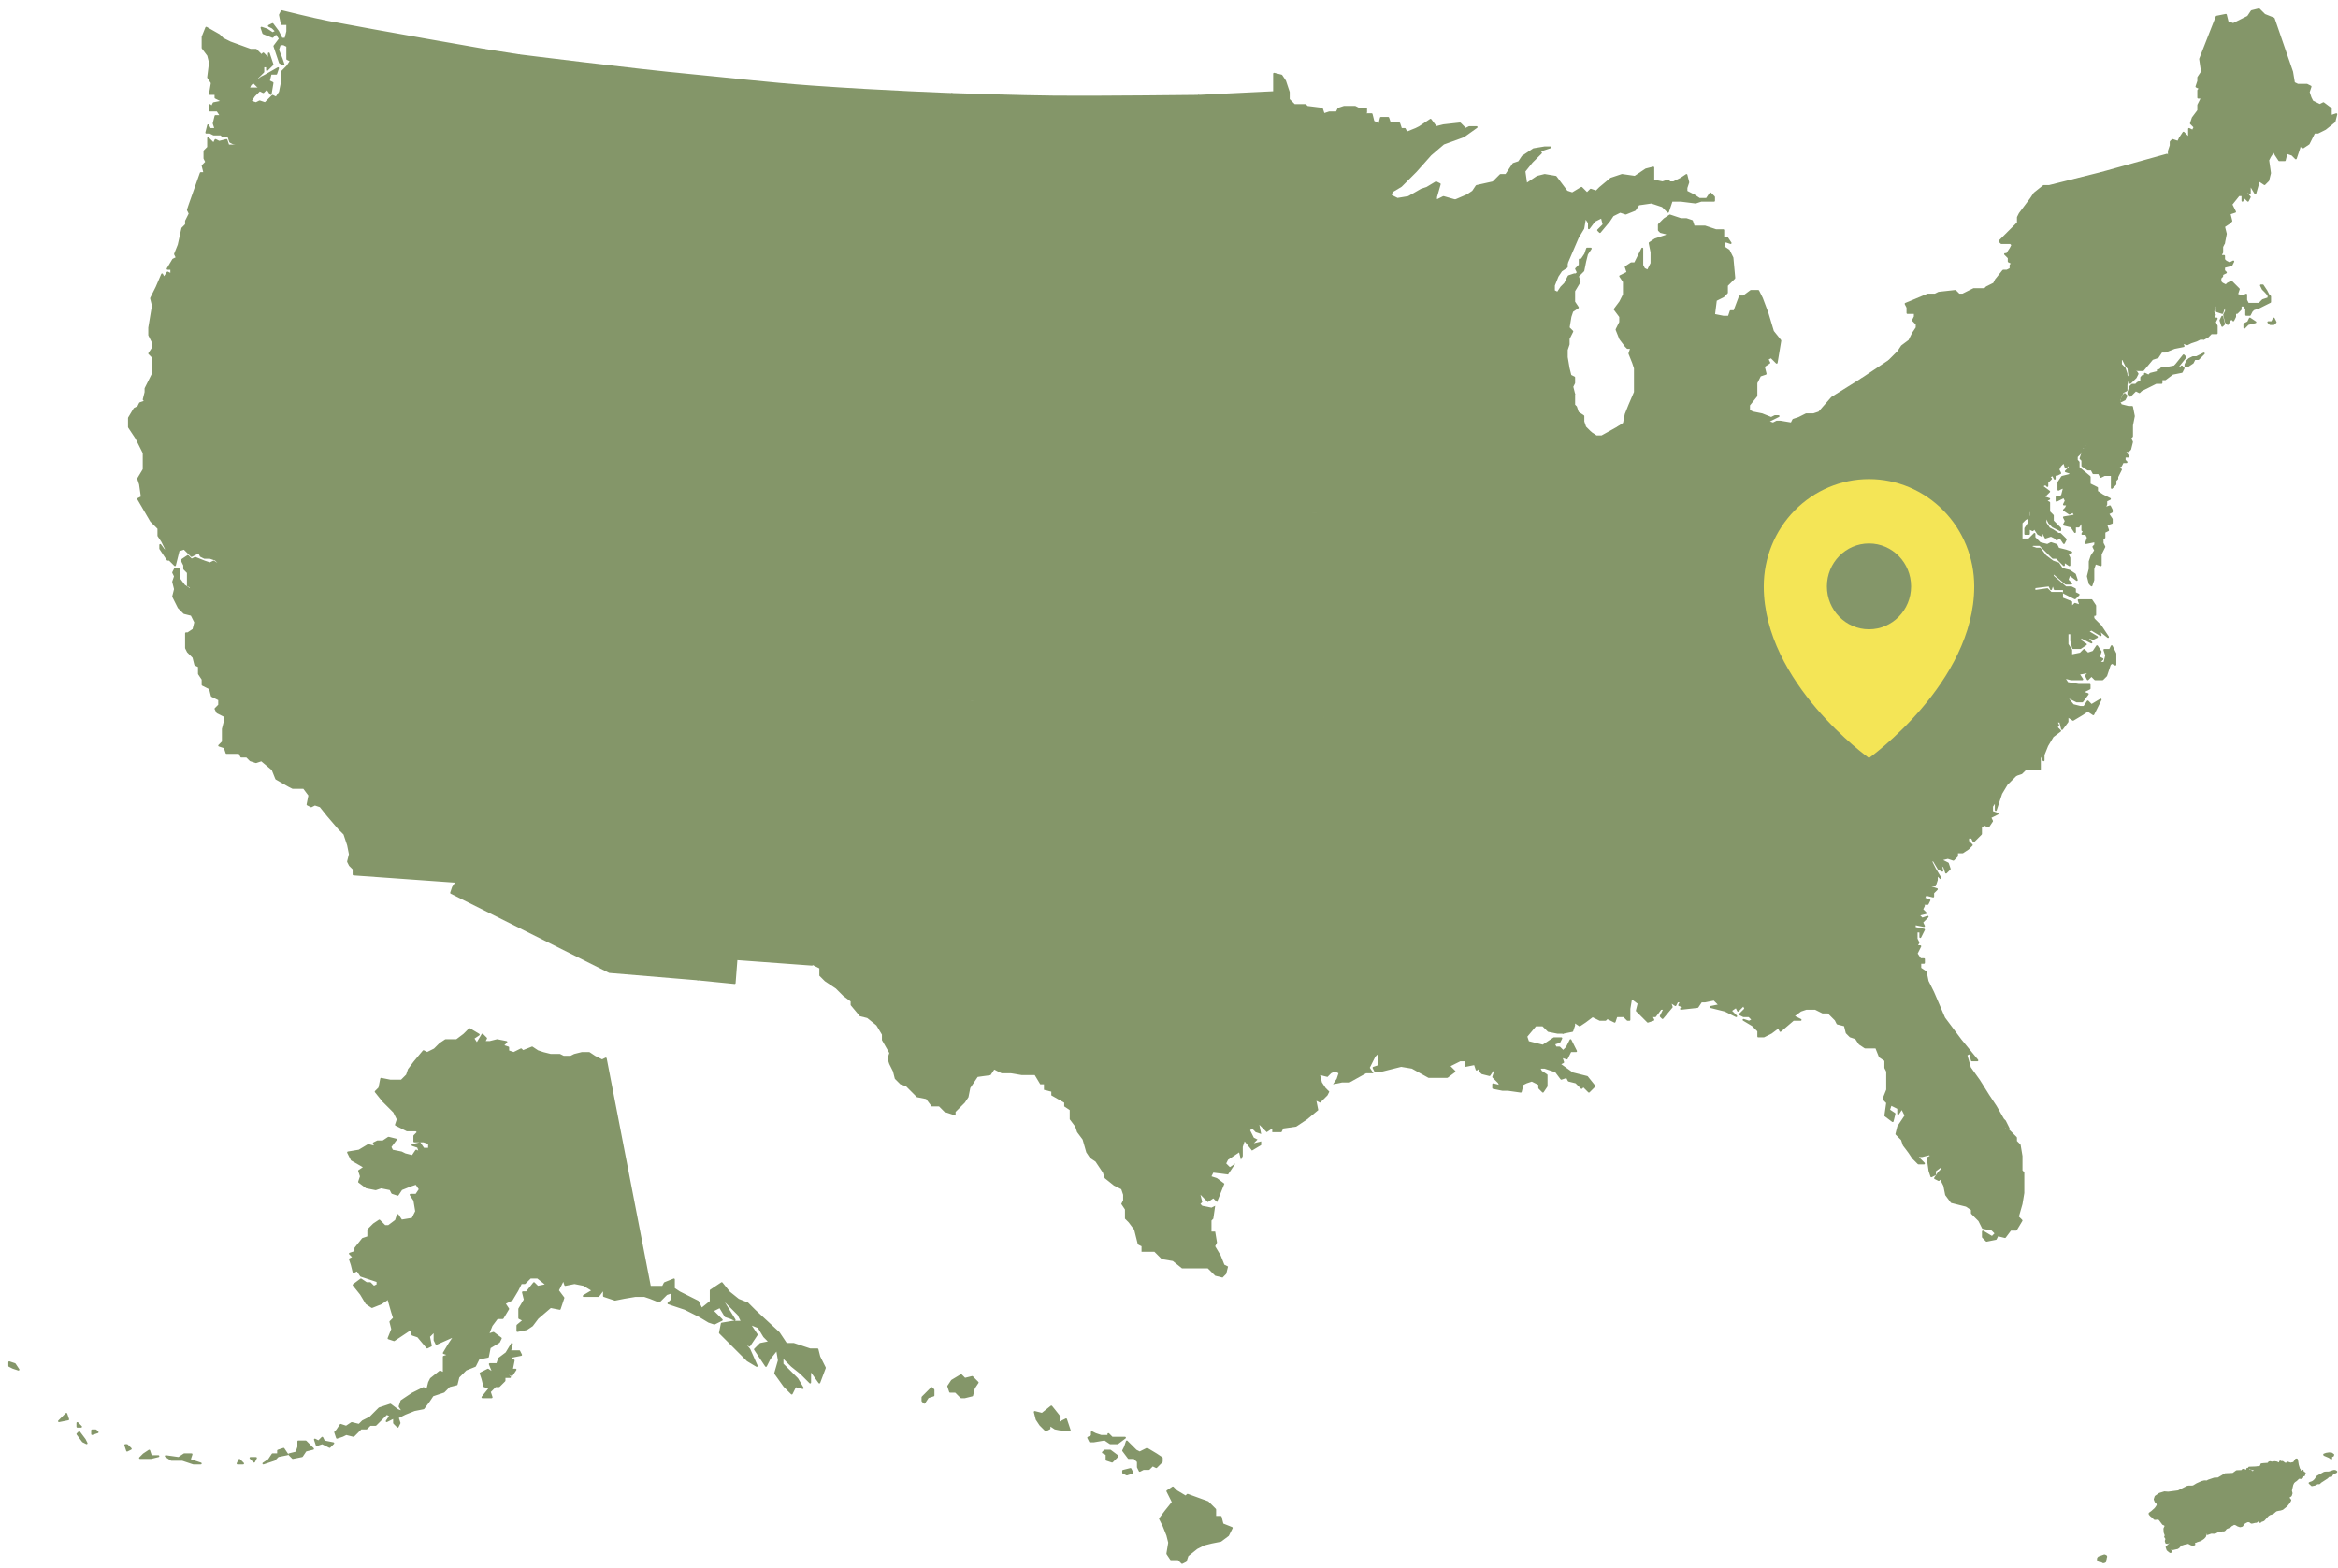
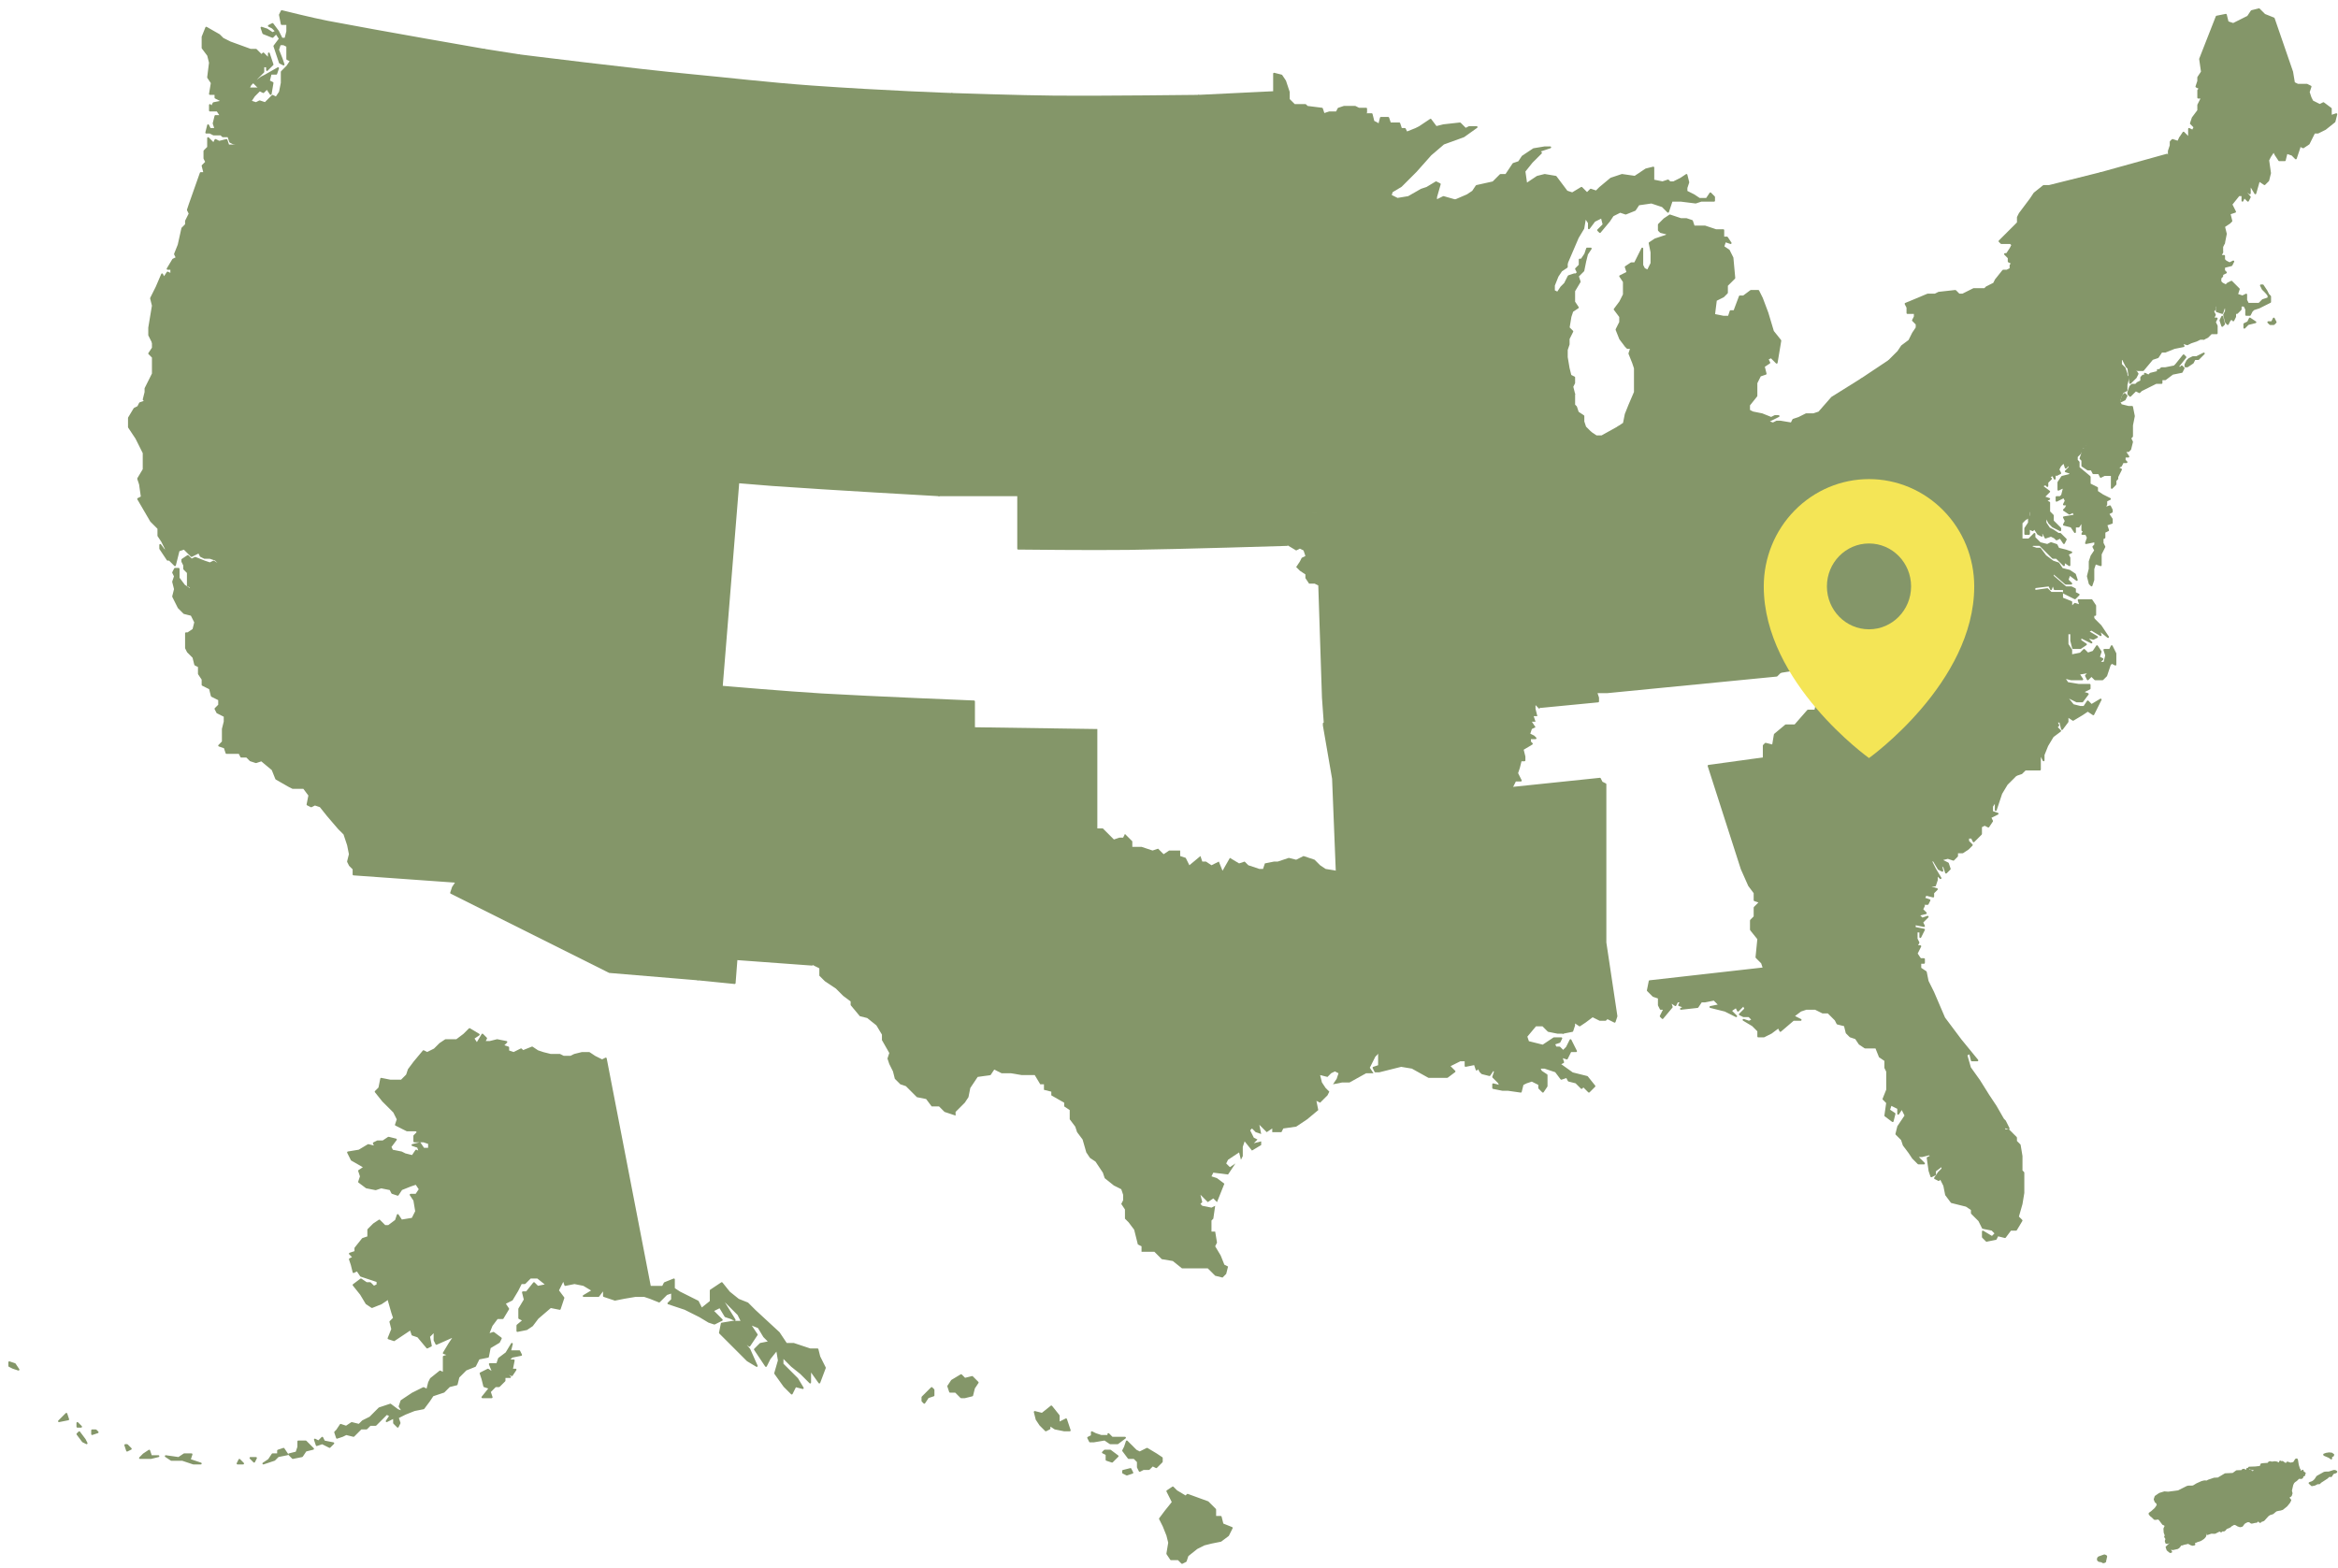
<svg xmlns="http://www.w3.org/2000/svg" width="100%" height="100%" viewBox="0 0 252 169" version="1.1" xml:space="preserve" style="fill-rule:evenodd;clip-rule:evenodd;stroke-linecap:round;stroke-linejoin:round;">
  <path d="M84.178,30.537C80.528,30.283 73.227,29.379 73.227,29.379L71.045,51.209C71.045,51.209 79.154,51.994 83.208,52.288C89.208,52.722 101.208,53.392 101.208,53.392L101.803,31.364C101.803,31.364 90.052,30.945 84.178,30.537Z" style="fill:rgb(132,150,105);stroke:rgb(132,150,105);stroke-width:0.2px;" />
  <path d="M149.827,21.044L149.629,21.639L149.232,21.639L149.431,23.624L149.431,24.814L147.843,25.806L147.645,26.402L147.248,26.997L147.248,27.592L147.843,27.791L148.239,28.386L148.041,29.18L147.843,29.775L148.041,30.172L147.843,30.371L148.041,30.768L147.843,31.958L148.836,32.752L149.629,32.752L150.225,33.348L151.018,33.546L151.813,34.34L152.408,35.134L153.002,35.531L153.797,35.531L154.59,36.324L154.788,36.92L154.788,38.507L154.986,38.507L155.185,39.103L155.781,39.5L155.385,40.095L155.583,41.484L156.178,42.675L157.369,42.675L157.765,43.667L169.672,42.476L169.473,41.683L169.672,41.286L169.672,40.69L169.275,40.492L169.077,39.698L168.877,38.507L168.877,37.714L169.077,37.118L169.077,36.523L169.473,35.729L169.077,35.332L169.275,34.141L169.473,33.546L170.068,33.149L169.672,32.554L169.672,31.363L170.266,30.371L170.068,29.775L170.663,29.18L170.863,28.188L171.061,27.394L171.458,26.799L171.061,26.799L170.863,27.394L170.465,27.989L170.266,27.989L170.266,28.585L169.87,28.982L170.068,29.379L169.87,29.577L169.672,29.577L169.077,29.775L168.679,30.569L168.282,30.966L167.886,31.561L167.489,31.363L167.489,30.768L167.886,29.775L168.282,29.18L168.877,28.783L168.877,28.386L168.282,27.989L168.679,26.799L168.48,26.799L167.886,26.997L167.688,26.997L168.084,26.203L167.688,25.211L167.091,24.814L166.496,24.814L166.496,24.219L165.902,24.02L164.512,23.822L163.718,24.02L162.925,23.624L160.344,23.028L158.162,22.631L157.567,21.837L156.972,21.639L155.583,21.242L154.788,21.639L154.788,21.242L155.185,19.853L154.788,19.654L153.797,20.25L153.201,20.448L151.813,21.242L150.622,21.44L149.827,21.044Z" style="fill:rgb(132,150,105);stroke:rgb(132,150,105);stroke-width:0.2px;" />
  <path d="M198.446,66.092L198.446,66.291L198.644,66.291L198.644,66.687L198.842,66.687L198.842,67.084L199.042,67.084L199.24,67.481L199.835,67.481L200.033,67.68L200.628,67.878L201.225,67.283L201.423,66.886L202.216,67.283L202.614,66.886L203.407,66.886L203.605,66.489L203.407,66.092L203.803,65.894L204.202,66.092L204.995,65.497L205.193,65.695L205.987,65.1L205.788,64.901L206.186,64.504L206.186,64.306L205.788,64.306L205.788,63.909L205.987,63.314L206.78,62.123L206.979,61.329L206.78,61.131L207.375,60.535L207.177,60.337L207.575,59.742L207.575,58.948L207.773,58.749L208.17,58.749L208.566,59.146L209.361,59.146L209.757,58.749L209.757,58.154L209.956,57.956L209.956,57.36L210.154,56.963L210.352,56.765L210.947,56.963L211.147,56.169L211.543,56.169L211.543,55.971L211.94,55.574L211.94,55.177L212.336,54.582L212.336,53.987L212.535,53.59L212.336,53.193L212.535,52.994L214.917,54.185L215.115,52.994L215.115,52.597L214.719,52.399L214.52,52.002L214.32,52.002L214.52,51.605L213.726,51.804L212.933,51.407L212.733,51.605L212.535,52.002L211.94,52.002L211.742,52.597L211.345,52.796L210.749,52.796L210.352,52.201L210.352,52.796L209.757,53.391L209.161,53.391L208.963,53.788L208.566,54.383L207.773,55.177L207.177,52.399L202.812,53.193L201.819,48.231L201.225,48.628L201.819,49.025L201.621,49.621L201.819,50.216L201.621,51.01L201.621,52.002L201.423,53.193L201.423,53.987L200.43,54.582L200.43,55.177L199.637,55.971L199.24,55.574L198.644,55.971L198.644,56.368L198.247,56.567L198.049,57.36L197.851,57.757L198.049,57.956L198.049,58.353L197.653,58.749L197.455,58.749L197.455,58.353L197.056,58.154L196.66,58.551L196.462,59.146L196.462,59.543L196.66,60.535L196.263,60.734L196.263,61.329L195.072,61.925L195.27,62.52L195.072,63.314L195.867,64.108L196.065,64.504L196.858,65.497L197.851,66.092L198.446,66.092Z" style="fill:rgb(132,150,105);stroke:rgb(132,150,105);stroke-width:0.2px;" />
  <path d="M218.687,55.178L219.085,54.781L218.489,54.185L218.29,54.582L218.489,54.781L218.687,55.178Z" style="fill:rgb(132,150,105);stroke:rgb(132,150,105);stroke-width:0.2px;" />
  <path d="M50.212,21.044L50.212,20.448L50.411,20.25L50.411,19.853L50.012,19.059L52.196,5.366C52.196,5.366 40.955,3.418 35.333,2.345C33.678,2.029 30.368,1.199 30.368,1.199L30.169,1.596L30.368,2.588L30.963,2.588L30.963,3.382L30.765,4.175L30.368,4.175L30.169,3.778L29.971,3.382L29.376,2.588L28.979,2.786L29.376,2.985L29.772,3.382L29.376,3.58L28.78,3.183L28.185,2.985L28.383,3.58L29.376,3.977L29.772,3.58L30.169,4.175L29.574,4.969L29.772,5.565L30.169,6.755L30.566,6.954L30.368,6.358L29.971,5.366L30.169,4.771L30.566,4.771L30.963,4.969L30.963,6.358L31.36,6.557L30.963,7.152L30.368,7.748L30.368,8.938L30.169,9.93L29.772,10.526L29.376,10.328L28.78,10.923L28.582,11.121L27.987,10.923L27.59,11.121L26.994,10.923L27.391,10.328L27.987,9.732L28.383,9.93L28.78,9.534L29.177,10.129L29.376,8.938L28.979,8.74L29.177,7.946C28.967,7.946 29.772,7.946 29.772,7.946L29.971,7.351L28.582,8.144L28.185,8.343L27.391,8.938L27.788,9.335L28.185,9.335L27.788,9.534L26.796,9.534L26.994,9.137L28.383,7.748L28.383,7.152L28.78,7.152L28.78,7.549L29.376,6.954L28.979,5.763L28.979,6.358L28.383,5.763L28.185,5.962L27.59,5.366L26.994,5.366L24.812,4.572L24.018,4.175L23.621,3.778L22.232,2.985L21.835,3.977L21.835,5.168L22.43,5.962L22.629,6.755L22.43,8.343L22.827,8.938L22.629,10.129L23.224,10.129L23.224,10.526L24.018,10.923L23.026,11.121L22.827,11.518L22.629,11.32L22.629,11.915L23.423,11.915L23.819,12.51L23.224,12.51L23.026,13.304L23.224,13.9L22.629,13.9L22.43,13.503L22.232,14.296L22.629,14.296L23.026,14.495L23.819,14.495L24.018,14.693L24.613,14.693L24.812,15.289L25.208,15.487L25.804,15.487L26.399,16.083L26.796,17.075L26.597,18.464L26.597,18.861L27.987,19.258L28.582,19.655L29.971,19.258L30.566,19.059L31.757,19.258L32.749,19.655L32.948,20.25L33.741,20.052L33.94,20.25L35.329,20.052L36.321,20.25L37.313,20.052L39.099,19.853L39.694,19.655L41.481,20.052L42.076,19.655L50.212,21.044Z" style="fill:rgb(132,150,105);stroke:rgb(132,150,105);stroke-width:0.2px;" />
  <path d="M226.422,18.663L233.565,16.678L233.764,16.876L233.962,17.273L233.565,18.067L234.162,18.861L233.962,19.059L233.962,19.456L233.367,20.449L233.169,20.647L232.772,20.647L232.574,21.044L232.772,21.639L232.772,23.028L232.574,23.227L232.574,24.021L232.374,24.418L232.374,25.013L232.176,25.211L232.374,26.402L232.574,26.601L232.374,27.394L232.574,27.791L232.574,28.387L232.374,28.585L232.374,29.18L233.169,29.776L229.795,30.371L229.597,30.173L228.802,26.601L228.802,26.203L228.406,25.807L228.009,26.203L228.009,25.013L227.811,24.814L227.811,24.616L227.613,24.418L227.415,23.822L227.215,23.822L227.215,22.83L227.415,22.433L227.016,21.838L226.818,21.044L226.62,20.647L226.62,19.655L226.422,19.456L226.422,18.663Z" style="fill:rgb(132,150,105);stroke:rgb(132,150,105);stroke-width:0.2px;" />
  <path d="M225.632,66.688L225.632,66.291L225.83,66.291L225.83,65.299L225.434,64.703L224.045,64.703L224.244,65.299L223.648,65.1L223.252,65.497L223.252,64.902L222.259,64.505L222.259,63.91L221.069,63.91L220.673,63.513L219.283,63.711L219.283,63.314L220.871,63.116L221.069,63.513L221.267,62.917L221.466,63.513L222.459,63.513L222.459,63.91L223.648,64.505L224.045,64.108L223.648,63.91L223.648,63.513L223.252,63.314L222.657,63.314L221.267,62.123L221.267,61.726L222.657,62.917L223.252,62.917L222.855,62.52L223.053,61.925L223.846,62.52L223.648,61.925L223.053,61.528L222.259,61.33L221.862,60.734L221.267,60.536L220.473,59.94L219.878,59.147L219.482,59.147L218.885,58.948L219.085,58.75L219.878,58.75L221.267,60.139L221.664,60.139L222.459,60.933L222.459,60.536L223.053,60.933L223.053,60.139L222.855,59.742L223.252,59.544L222.657,59.345L221.862,59.147L221.664,58.75L221.069,58.551L220.673,58.75L219.878,58.551L219.283,57.956L219.283,57.559L218.687,58.154L217.894,58.154L217.894,56.368L218.29,55.971L218.687,55.773L218.687,55.178L218.489,54.781L218.29,54.582L217.696,54.582L217.497,54.185L216.703,54.185L216.306,53.788L216.505,53.193L215.91,52.995L215.115,52.995L214.917,54.185L212.536,52.995L212.338,53.193L212.536,53.59L212.338,53.987L212.338,54.582L211.94,55.178L211.94,55.574L211.543,55.971L211.543,56.17L211.147,56.17L210.949,56.964L210.354,56.765L210.154,56.964L209.956,57.361L209.956,57.956L209.757,58.154L209.757,58.75L209.361,59.147L208.566,59.147L208.17,58.75L207.773,58.75L207.575,58.948L207.575,59.742L207.179,60.337L207.377,60.536L206.78,61.131L206.98,61.33L206.78,62.123L205.987,63.314L205.789,63.91L205.789,64.306L206.186,64.306L206.186,64.505L205.789,64.902L205.987,65.1L205.194,65.696L204.995,65.497L204.202,66.092L203.805,65.894L203.409,66.092L203.607,66.489L203.409,66.886L202.614,66.886L202.217,67.283L201.423,66.886L201.225,67.283L200.63,67.878L200.035,67.68L199.835,67.482L199.24,67.482L199.042,67.085L198.844,67.085L198.844,66.688L198.646,66.688L198.646,66.291L198.447,66.291L197.058,68.077L195.669,68.871L195.669,69.466L195.272,69.863L195.272,70.26L194.279,70.657L194.081,71.252L191.899,72.443L200.63,71.054L200.63,71.252L225.632,66.688ZM225.83,58.353L225.83,58.75L225.632,58.948L225.83,59.345L225.434,59.94L225.236,60.536L225.236,61.33L225.037,62.123L225.236,62.917L225.434,63.116L225.632,62.52L225.632,61.33L225.83,60.734L226.427,60.933L226.427,59.742L226.823,58.948L226.625,58.551L226.625,57.956L225.83,58.353Z" style="fill:rgb(132,150,105);stroke:rgb(132,150,105);stroke-width:0.2px;" />
  <path d="M58.944,44.262L55.57,71.648C55.57,71.648 61.632,72.496 64.663,72.821C69.04,73.29 77.795,74.03 77.795,74.03L79.581,52.001L71.048,51.208L71.645,45.849L58.944,44.262Z" style="fill:rgb(132,150,105);stroke:rgb(132,150,105);stroke-width:0.2px;" />
  <path d="M104.583,78.396L118.276,78.594L118.276,89.311L118.872,89.311L120.062,90.501L120.658,90.303L121.055,90.303L121.253,89.906L122.046,90.7L122.046,91.295L123.039,91.295L124.23,91.692L124.825,91.493L125.419,92.089L126.016,91.692L127.205,91.692L127.205,92.287L127.802,92.486L128.198,93.279L129.389,92.287L129.588,92.883L129.984,92.883L130.579,93.279L131.373,92.883L131.77,93.875L132.563,92.486L133.556,93.081L134.151,92.883L134.549,93.279L135.738,93.676L136.136,93.676L136.335,93.081L137.326,92.883L137.722,92.883L138.913,92.486L139.708,92.684L140.501,92.287L141.692,92.684L142.287,93.279L142.882,93.676L144.073,93.875L144.868,94.272L145.066,94.073L146.057,94.073L146.255,94.272L146.255,97.249L146.455,97.249L146.653,103.004L147.248,103.599L147.843,104.393L147.843,105.187L148.241,105.583L148.241,105.782L148.638,106.179L148.638,106.774L149.034,107.171L149.232,107.369L149.232,107.965L149.431,108.163L149.232,108.362L149.232,109.552L149.034,110.148L148.638,110.942L148.638,111.537L148.439,111.934L148.836,112.728L148.638,113.522L148.241,113.918L147.843,114.712L147.645,115.109L148.041,115.704L147.248,115.704L145.462,116.697L144.668,116.697L143.676,116.895L144.073,116.3L144.271,115.704L143.875,115.506L143.478,115.704L143.082,116.101L142.287,115.903L142.485,116.697L142.882,117.292L143.28,117.689L143.082,118.086L142.287,118.88L141.89,118.681L142.089,119.674L140.898,120.666L139.708,121.46L138.319,121.658L138.12,122.055L137.128,122.055L137.128,121.658L136.533,122.055L136.136,121.658L135.738,121.261L135.936,122.253L135.342,122.055L134.945,121.658L134.747,121.856L135.143,122.65L135.54,122.849L135.143,123.246L135.936,123.047L135.936,123.444L134.945,124.039L134.151,123.047L133.952,123.643L133.952,124.635L133.754,125.032L133.556,124.238L132.365,125.032L132.166,125.429L132.563,125.826L133.159,125.429L132.365,126.619L130.777,126.421L130.579,126.818L131.175,127.016L131.968,127.612L131.175,129.596L130.777,129.199L130.182,129.596L129.389,128.802L129.588,129.596L129.389,129.794L129.588,129.993L130.579,130.191L130.977,129.993L130.777,131.382L130.579,131.581L130.579,132.771L130.977,132.771L131.175,133.962L130.977,134.359L131.572,135.351L131.968,136.344L132.365,136.542L132.166,137.335L131.77,137.732L130.977,137.534L130.182,136.741L127.403,136.741L126.412,135.946L125.221,135.748L124.428,134.954L123.039,134.954L123.039,134.359L122.642,134.16L122.246,132.573L121.649,131.779L121.253,131.382L121.253,130.39L120.856,129.794L121.055,129.398L121.055,128.802L120.856,128.207L120.062,127.81L119.07,127.016L118.872,126.421L118.078,125.23L117.483,124.833L117.086,124.238L116.688,122.849L116.093,122.055L115.895,121.46L115.299,120.666L115.299,119.674L114.704,119.277L114.704,118.88L113.315,118.086L113.315,117.689L112.522,117.491L112.522,116.895L112.125,116.895L111.529,115.903L110.141,115.903L108.95,115.704L107.957,115.704L107.164,115.308L106.768,115.903L105.378,116.101L104.583,117.292L104.385,118.284L103.989,118.88L102.996,119.872L102.996,120.269L101.806,119.872L101.21,119.277L100.417,119.277L99.822,118.483L98.829,118.284L97.638,117.094L97.043,116.895L96.449,116.3L96.249,115.506L95.852,114.712L95.654,114.117L95.852,113.522L95.059,112.132L95.059,111.537L94.463,110.545L93.472,109.751L92.677,109.552L91.686,108.362L91.686,107.965L90.891,107.369L90.098,106.576L89.503,106.179L88.907,105.782L88.312,105.187L88.312,104.393L87.916,104.194L87.518,103.996L86.923,103.401L86.923,102.805L103.79,103.599L104.583,78.396Z" style="fill:rgb(132,150,105);" />
-   <path d="M162.923,84.945L190.109,81.769L190.109,80.38L190.308,80.182L191.101,80.38L191.299,79.19L192.49,78.197L193.481,78.197L194.871,76.61L195.665,76.61L195.863,75.618L196.26,75.618L196.458,75.022L197.055,74.824L197.253,75.221L197.649,75.221L198.046,74.228L199.039,74.03L199.435,74.228L200.03,72.839L200.426,72.442L200.626,72.442L200.626,71.053L191.895,72.442L191.497,72.839L173.242,74.625L172.051,74.625L172.249,75.221L172.249,75.618L166.098,76.213L165.9,76.411L165.502,76.015L165.502,76.411L165.7,77.205L165.303,77.205L165.502,77.801L165.105,77.801L165.502,78.396L165.105,78.594L164.907,79.19L165.303,79.388L165.502,79.587L164.907,79.587L164.907,79.983L165.105,80.182L164.112,80.777L164.312,81.571L164.312,81.968L163.914,81.968L163.716,82.762L163.518,83.357L163.914,84.151L163.319,84.151L162.923,84.945Z" style="fill:rgb(132,150,105);stroke:rgb(132,150,105);stroke-width:0.2px;" />
  <path d="M197.053,80.38L195.664,80.976L195.267,81.571L194.672,82.762L195.664,83.159L195.863,83.357L196.458,83.754L197.251,83.556L197.251,84.151L197.848,84.548L198.046,85.143L198.244,85.342L198.839,85.738L199.037,86.334L199.435,86.334L199.633,86.731L200.625,87.128L201.221,88.12L201.816,88.12L202.411,88.715L202.411,89.112L203.007,89.311L203.007,89.708L203.403,89.906L203.403,90.303L203.998,90.303L204.991,90.898L204.991,91.295L205.388,91.89L205.586,92.684L205.784,93.081L206.381,93.081L206.579,93.478L207.173,94.272L207.173,95.066L207.57,95.661L207.768,95.463L208.563,95.463L208.761,94.867L208.761,94.272L209.158,94.669L208.563,93.676L208.166,92.883L208.365,92.684L208.959,93.676L209.356,93.875L209.158,93.081L209.556,93.478L209.754,94.073L210.151,93.676L209.952,93.081L209.158,92.684L209.952,92.486L210.547,92.684L210.943,92.287L210.943,91.89L211.54,91.89L212.135,91.494L212.531,91.097L212.135,90.7L212.135,90.303L212.531,90.303L212.729,90.7L213.128,90.303L213.524,89.906L213.524,89.112L213.921,88.914L214.317,89.112L214.714,88.517L214.515,88.12L215.31,87.723L214.714,87.524L214.714,86.929L215.112,86.334L215.112,87.326L215.706,85.54L216.301,84.548L217.294,83.556L211.54,79.388L206.381,80.182L206.182,79.388L205.388,78.793L204.991,79.19L204.793,78.594L198.839,79.388L198.046,79.785L197.451,79.983L197.251,80.38L197.053,80.38Z" style="fill:rgb(132,150,105);stroke:rgb(132,150,105);stroke-width:0.2px;" />
  <path d="M110.591,42.629C107.596,42.578 101.61,42.277 101.61,42.277L101.808,31.362L102.006,31.362L102.205,26.401C102.205,26.401 113.26,26.6 118.874,26.6C123.314,26.6 132.368,26.401 132.368,26.401L132.168,26.996L131.772,27.592L131.177,27.989L131.772,29.179L132.566,29.378L132.963,29.973L133.161,39.697L132.566,39.697L132.566,40.094L132.963,40.491L132.765,41.087L133.161,41.483L132.963,43.071L132.566,43.666L133.161,45.056L132.765,45.056L132.368,44.46L132.368,44.063L131.772,44.063L131.573,43.865L130.979,43.666L130.382,43.666L129.787,43.071L128.796,43.269L127.407,43.269L127.01,43.666L126.414,43.666L124.826,42.674C124.826,42.674 115.336,42.71 110.591,42.629Z" style="fill:rgb(132,150,105);stroke:rgb(132,150,105);stroke-width:0.2px;" />
  <path d="M236.746,32.95L237.54,35.729L237.54,36.522L237.937,36.324L238.333,35.927L238.928,35.927L238.928,35.133L238.73,34.736L238.928,34.339L238.532,34.339L238.73,33.943L238.532,33.546L238.73,33.347L238.73,32.95L238.532,32.95L238.333,32.355L236.746,32.95Z" style="fill:rgb(132,150,105);stroke:rgb(132,150,105);stroke-width:0.2px;" />
  <path d="M251.315,156.705L251.494,156.838L251.47,156.86L251.364,156.886L251.453,156.934L251.354,156.977L251.265,156.985L251.195,156.956L251.139,156.89L251.072,156.913L251.222,157.048L251.269,157.124L251.269,157.238L251.057,157.078L250.517,156.849L250.506,156.809L250.742,156.724L251.038,156.678L251.315,156.705ZM251.822,158.662L251.766,158.727L251.503,158.804L251.446,158.851L251.31,159.045L251.279,159.12L251.21,159.145L251.098,159.094L250.964,159.178L250.812,159.323L250.118,159.774L249.994,159.906L249.77,159.914L249.481,160.06L249.185,160.118L248.934,159.889L249.085,159.827L249.132,159.819L249.317,159.732L249.486,159.59L249.621,159.422L249.717,159.258L249.792,159.178L250.517,158.775L250.648,158.751L251.024,158.742L251.542,158.575L251.687,158.58L251.822,158.662ZM233.699,160.914L234.787,160.772L235.746,160.29L235.889,160.261L236.298,160.261L236.445,160.217L236.794,160.003L237.327,159.764L237.595,159.699L237.882,159.708L238.031,159.619L238.655,159.407L239.078,159.386L239.844,158.932L240.683,158.892L241.076,158.604L241.647,158.585L241.726,158.469L241.859,158.443L241.96,158.508L242.013,158.551L242.108,158.556L242.184,158.47L242.223,158.344L242.331,158.337L242.348,158.486L242.57,158.518L242.635,158.604L242.744,158.708L242.891,158.662L243.177,158.455L243.148,158.38L242.98,158.412L242.775,158.39L242.585,158.299L242.421,158.221L243.13,158.195L243.298,158.17L243.423,158.161L243.59,158.142L243.703,158.024L243.742,157.865L243.978,157.835L244.465,157.802L244.583,157.65L244.703,157.63L244.856,157.676L245.19,157.631L245.395,157.664L245.636,157.785L245.723,157.7L245.759,157.571L245.824,157.571L245.853,157.618L245.824,157.696L245.814,157.785L245.88,157.742L245.967,157.66L246.013,157.602L246.263,157.783L246.456,157.811L246.548,157.671L246.885,157.785L247.235,157.708L247.362,157.525L247.415,157.424L247.473,157.344L247.557,157.336L247.587,157.401L247.675,157.939L247.806,158.366L247.893,158.47L247.893,158.61L247.992,158.657L248.08,158.662L248.191,158.547L248.198,158.65L248.254,158.713L248.427,158.833L248.348,158.939L248.368,159.031L248.285,159.07L248.138,158.956L248.03,158.995L248.03,159.111L248.177,159.209L248.109,159.32L247.987,159.344L247.794,159.315L247.646,159.436L247.502,159.581L247.326,159.699L247.194,159.827L247.083,160.053L246.931,160.706L247.001,160.984L246.931,161.208L246.892,161.258L246.689,161.389L246.658,161.468L246.863,161.731L246.74,161.969L246.454,162.326L246.013,162.681L245.793,162.751L245.559,162.789L245.35,162.838L245.241,162.909L244.995,163.12L244.932,163.155L244.631,163.249L244.448,163.372L243.988,163.879L243.867,163.932L243.764,163.965L243.67,164.004L243.611,164.083L243.546,164.035L243.525,164.018L243.501,163.972L243.597,163.9L243.606,163.838L243.544,163.79L243.424,163.761L243.298,163.999L243.202,164.069L243.048,164.079L242.772,164.148L242.671,164.158L242.601,164.117L242.539,164.062L242.469,164.019L242.322,163.999L242.231,164.013L242.078,164.079L241.866,164.207L241.657,164.496L241.452,164.546L241.211,164.464L240.989,164.33L240.786,164.286L240.618,164.39L240.487,164.453L240.401,164.546L240.27,164.624L239.957,164.754L239.871,164.843L239.8,164.941L239.69,165.004L239.509,164.985L239.454,165.05L239.393,165.101L239.287,165.007L239.118,165.058L238.74,165.252L238.656,165.253L238.328,165.243L237.928,165.383L237.886,165.241L237.785,165.226L237.665,165.306L237.569,165.426L237.595,165.498L237.73,165.45L237.669,165.643L237.511,165.817L237.311,165.959L237.12,166.062L236.811,166.157L236.672,166.224L236.559,166.251L236.508,166.274L236.482,166.325L236.491,166.403L236.52,166.504L236.33,166.545L236.159,166.492L235.857,166.332L235.654,166.388L235.426,166.431L235.189,166.513L235.035,166.518L234.941,166.68L234.813,166.824L234.678,166.906L234.555,166.93L234.208,167.01L233.953,166.964L233.876,167.082L234.023,167.296L233.917,167.323L233.702,167.154L233.62,167.08L233.523,166.791L233.719,166.603L233.775,166.545L233.859,166.489L233.917,166.426L233.926,166.337L233.866,166.292L233.757,166.274L233.632,166.342L233.49,166.328L233.432,166.14L233.463,166.019L233.536,165.918L233.461,165.829L233.364,165.675L233.432,165.537L233.311,165.204L233.285,164.802L233.333,164.694L233.388,164.588L233.403,164.457L233.3,164.366L233.14,164.301L232.815,163.866L232.663,163.708L232.427,163.743L232.237,163.756L231.983,163.507L231.832,163.392L231.696,163.235L231.689,163.161L231.937,162.984L232.128,162.811L232.284,162.673L232.393,162.539L232.569,162.266L232.506,162.032L232.338,161.895L232.237,161.642L232.335,161.343L232.772,161.042L233.295,160.882L233.699,160.914ZM226.887,168.36L226.803,168.403L226.705,168.423L226.652,168.41L226.558,168.338L226.23,168.275L226.118,168.162L226.133,167.991L226.225,167.89L226.786,167.689L226.849,167.683L226.993,167.75L227.023,167.82L226.987,167.906L226.952,168.121L226.922,168.177L226.905,168.232L226.922,168.321L226.887,168.36Z" style="fill:rgb(132,150,105);fill-rule:nonzero;stroke:rgb(132,150,105);stroke-width:0.2px;" />
  <path d="M200.63,40.889L201.821,48.232L202.812,53.193L223.053,49.224L223.252,48.629L223.65,48.232L224.641,48.232L224.839,47.835L225.436,47.438L225.436,47.041L226.823,45.85L226.823,45.454L225.634,44.66L225.236,44.66L225.037,43.866L224.443,44.064L224.244,43.27L224.443,42.675L224.641,42.278L224.244,41.881L224.244,41.484L224.641,41.088L225.037,40.294L225.037,39.897L225.634,39.301L225.236,38.905L224.046,38.905L223.65,38.309L223.65,37.317L223.053,36.92L222.657,37.118L222.459,36.721L221.864,36.523L203.805,40.294L203.607,38.905L200.63,40.889Z" style="fill:rgb(132,150,105);stroke:rgb(132,150,105);stroke-width:0.2px;" />
  <path d="M46.442,42.476L48.028,32.554L48.426,31.76L48.426,31.164L48.823,30.767L48.426,30.371L47.632,30.172L47.83,28.981L48.823,27.791L49.616,26.997L49.814,26.401L50.609,25.211L50.807,24.814L51.8,23.623L51.6,22.631L50.411,21.639L50.411,21.043L42.076,19.654L41.481,20.051L39.695,19.654L39.099,19.853L37.313,20.051L36.321,20.25L35.329,20.051L33.94,20.25L33.742,20.051L32.948,20.25L32.749,19.654L31.757,19.257L30.566,19.059L28.582,19.654L27.987,19.257L26.598,18.86L26.598,18.463L26.796,17.074L26.399,16.082L25.804,15.487L25.209,15.685L24.613,15.685L24.415,15.09L23.621,15.288L23.224,15.09L23.026,15.487L22.43,14.891L22.43,15.884L22.034,16.281L22.034,17.074L22.232,17.471L21.835,17.868L22.034,18.662L21.637,18.662L20.446,22.036L20.248,22.631L20.446,23.028L20.248,23.425L20.049,23.822L20.049,24.219L19.652,24.615L19.256,26.401L18.859,27.394L19.057,27.791L18.66,27.989L18.065,28.981L18.462,28.981L18.462,29.577L18.065,29.378L17.668,29.974L17.47,29.577L16.874,30.966L16.279,32.157L16.477,32.95L16.081,35.332L16.081,36.126L16.477,36.92L33.94,40.492L46.442,42.476Z" style="fill:rgb(132,150,105);stroke:rgb(132,150,105);stroke-width:0.2px;" />
-   <path d="M104.98,75.419C104.98,75.419 117.211,75.751 123.326,75.719C129.712,75.685 142.485,75.22 142.485,75.22L142.683,78.197L143.676,83.952L144.073,93.875L142.882,93.676L142.287,93.28L141.692,92.684L141.096,92.486L140.501,92.287L139.708,92.684L138.913,92.486L137.722,92.883L137.326,92.883L136.335,93.081L136.136,93.676L135.738,93.676L135.143,93.478L134.549,93.28L134.151,92.883L133.556,93.081L132.563,92.486L131.77,93.875L131.373,92.883L130.579,93.28L129.984,92.883L129.588,92.883L129.389,92.287L128.198,93.28L127.802,92.486L127.205,92.287L127.205,91.692L126.016,91.692L125.419,92.089L124.825,91.494L124.23,91.692L123.039,91.295L122.046,91.295L122.046,90.7L121.253,89.906L121.055,90.303L120.658,90.303L120.062,90.501L118.872,89.311L118.276,89.311L118.276,78.594L104.98,78.396L104.98,75.419Z" style="fill:rgb(132,150,105);stroke:rgb(132,150,105);stroke-width:0.2px;" />
  <path d="M182.969,45.255L184.755,59.544L185.153,59.147L185.748,59.544L186.145,59.147L186.541,59.544L186.939,59.544L187.534,60.734L188.129,60.933L189.122,60.734L189.716,61.33L190.113,61.528L190.511,60.933L191.304,60.933L191.7,61.33L191.899,61.131L192.495,61.131L192.693,60.734L193.486,60.139L193.884,61.131L194.677,61.33L195.074,61.925L195.47,61.726L196.265,61.33L196.265,60.734L196.662,60.536L196.463,59.544L196.463,59.147L196.662,58.551L197.058,58.154L197.456,58.353L197.456,58.75L197.654,58.75L198.051,58.353L198.051,57.956L197.853,57.758L198.051,57.361L198.249,56.567L198.646,56.368L198.646,55.971L199.242,55.574L199.639,55.971L200.432,55.178L200.432,54.582L201.424,53.987L201.424,53.193L201.623,52.002L201.623,51.01L201.821,50.216L201.623,49.621L201.821,49.026L201.226,48.629L201.821,48.232L200.63,40.889L197.456,42.873L196.067,44.461L195.47,44.66L194.677,44.66L193.884,45.057L193.288,45.255L193.09,45.652L191.899,45.453L191.502,45.453L191.106,45.652L190.511,45.453L191.7,44.858L191.304,44.858L190.907,45.057L189.915,44.66L188.923,44.461L188.525,44.263L182.969,45.255Z" style="fill:rgb(132,150,105);stroke:rgb(132,150,105);stroke-width:0.2px;" />
  <path d="M117.483,26.601C112.359,26.601 102.203,26.402 102.203,26.402L102.601,10.129C102.601,10.129 110.074,10.383 113.812,10.411C118.939,10.45 129.191,10.327 129.191,10.327L129.786,11.915L129.588,12.511L129.588,14.693L130.779,17.472L130.977,18.464L130.977,20.052L131.175,21.044L131.175,21.441L131.373,22.83L131.572,23.624L132.168,24.418L132.366,26.402C132.366,26.402 122.415,26.601 117.483,26.601Z" style="fill:rgb(132,150,105);stroke:rgb(132,150,105);stroke-width:0.2px;" />
  <path d="M200.623,71.251L225.627,66.687L226.42,67.481L227.213,68.672L226.222,67.878L226.42,68.473L225.427,67.878L225.031,68.076L226.024,68.672L225.627,68.87L224.832,68.672L225.427,69.267L224.238,68.672L224.238,69.069L224.832,69.466L224.238,69.863L223.443,69.863L223.245,69.069L223.245,68.275L222.848,68.275L222.848,69.466L223.245,70.061L223.245,70.656L224.238,70.458L224.634,70.061L225.031,70.458L225.627,70.259L226.024,69.664L226.42,70.259L226.222,70.855L226.618,71.053L226.222,71.45L226.817,71.45L227.015,70.656L226.817,70.061L227.413,70.061L227.611,69.664L228.008,70.458L228.008,71.649L227.611,71.45L227.413,71.649L227.015,72.839L226.618,73.236L225.825,73.236L225.427,72.839L225.031,73.236L224.832,72.839L225.229,72.442L224.039,72.641L224.436,73.236L223.245,73.236L222.452,73.038L222.848,73.633L224.039,73.831L225.229,73.831L225.229,74.228L224.436,74.625L225.031,74.824L224.436,75.617L223.841,75.617L222.65,75.022L223.443,76.014L224.238,76.213L224.634,76.213L225.031,75.617L225.427,76.014L226.42,75.419L225.627,77.007L225.031,76.61L224.436,77.007L223.443,77.602L222.848,77.205L222.848,77.801L222.254,78.594L222.055,77.801L221.657,77.801L221.855,78.197L221.657,78.396L222.055,78.793L221.261,79.388L220.666,80.38L220.268,81.373L220.268,81.968L219.871,81.174L219.871,82.96L218.284,82.96L217.887,83.357L217.292,83.556L211.537,79.388L206.377,80.182L206.179,79.388L205.386,78.793L204.989,79.19L204.791,78.594L198.837,79.388L197.448,79.984L197.249,80.38L197.051,80.38L195.662,80.976L190.106,81.77L190.106,80.38L190.304,80.182L191.099,80.38L191.297,79.19L192.487,78.197L193.479,78.197L194.869,76.61L195.662,76.61L195.86,75.617L196.258,75.617L196.456,75.022L197.051,74.824L197.249,75.221L197.646,75.221L198.044,74.228L199.035,74.03L199.432,74.228L200.028,72.839L200.425,72.442L200.623,72.442L200.623,71.251Z" style="fill:rgb(132,150,105);stroke:rgb(132,150,105);stroke-width:0.2px;" />
  <path d="M46.593,42.583C50.71,43.208 58.944,44.262 58.944,44.262L54.975,75.815L54.777,76.212L54.379,77.006L53.784,77.006L53.586,76.212L53.189,76.411L52.593,76.014L51.8,76.411L51.602,77.204L51.8,77.8L51.602,78.197L51.8,79.189L51.602,79.784L51.8,80.777L51.8,81.571L51.403,81.769L51.403,82.563L30.964,56.566L33.941,40.491C33.941,40.491 42.442,41.951 46.593,42.583Z" style="fill:rgb(132,150,105);stroke:rgb(132,150,105);stroke-width:0.2px;" />
  <path d="M203.607,38.903L203.807,40.293L221.864,36.522L222.459,36.721L222.657,37.117L223.055,36.919L223.65,37.316L223.65,38.308L224.046,38.903L225.237,38.903L225.634,39.3L229.206,40.491L229.206,40.293L229.007,39.697L228.611,39.3L228.611,38.705L228.809,38.705L229.007,39.102L229.206,39.499L229.404,39.697L229.602,41.285L230.199,40.69L230.397,40.293L230,39.697L230.793,38.705L230.397,38.308L229.802,34.339L229.602,34.339L229.802,30.37L229.602,30.172L228.809,26.6L228.809,26.203L228.413,25.806L228.214,26.004L228.016,26.203L228.016,25.012L227.816,24.813L227.816,24.615L227.618,24.416L227.42,23.821L227.222,23.821L227.222,22.829L227.42,22.432L227.023,21.837L226.825,21.043L226.627,20.646L226.627,19.654L226.429,19.455L226.429,18.661L220.871,20.051L220.276,20.051L219.283,20.844L218.887,21.44L217.697,23.027L217.497,23.424L217.497,24.02L216.903,24.615L215.513,26.004L215.712,26.203L216.704,26.203L216.903,26.401L216.704,26.798L216.308,27.393L216.11,27.393L216.506,27.79L216.506,28.187L216.903,28.386L216.704,28.584L216.704,28.981L216.308,29.179L215.912,29.179L215.117,30.172L214.919,30.568L214.126,30.965L213.926,31.164L212.736,31.164L212.338,31.362L211.545,31.759L211.149,31.759L210.752,31.362L208.966,31.561L208.568,31.759L207.775,31.759L205.393,32.752L205.593,33.148L205.593,33.744L206.386,33.744L206.386,34.141L206.187,34.538L206.584,34.934L206.584,35.331L206.187,35.927L205.791,36.721L204.996,37.316L204.6,37.911L203.607,38.903ZM229.007,42.476L228.809,42.674L228.611,43.269L229.007,43.071L229.206,42.674L229.007,42.476ZM229.404,42.277L229.404,42.476L229.602,42.674L229.802,42.476L230,42.277L230.199,42.079L230.595,42.277L230.793,42.079L232.381,41.285L232.976,41.285L232.976,40.888L233.374,40.888L234.167,40.293L235.16,40.094L235.358,39.697L235.16,39.499L234.961,39.697L234.762,39.499L235.556,38.507L235.358,38.308L234.563,39.3L234.365,39.499L233.374,39.697L232.976,39.697L232.777,39.896L232.579,39.896L232.579,40.094L231.786,40.293L231.588,40.491L231.19,40.293L231.19,40.69L230.992,40.491L230.793,40.69L230.793,41.087L230.397,41.285L230.199,41.483L229.802,41.483L229.602,41.682L229.404,42.277ZM235.556,39.3L235.556,39.499L235.754,39.499L236.349,39.102L236.547,38.705L236.946,38.705L237.54,38.11L236.747,38.507L236.349,38.507L235.953,38.705L235.754,38.903L235.556,39.3Z" style="fill:rgb(132,150,105);stroke:rgb(132,150,105);stroke-width:0.2px;" />
  <path d="M77.797,74.031C77.797,74.031 84.988,74.649 88.586,74.859C94.051,75.178 104.983,75.618 104.983,75.618L104.983,78.396L104.585,78.396L103.792,103.6L86.925,102.806L86.925,103.401L87.521,103.997L79.385,103.401L79.186,105.981L75.216,105.584L77.797,74.031Z" style="fill:rgb(132,150,105);stroke:rgb(132,150,105);stroke-width:0.2px;" />
  <path d="M225.634,39.302L229.206,40.493L229.406,40.691L229.206,41.485L229.206,42.08L228.809,42.279L228.611,42.676L228.413,43.271L228.611,43.668L229.406,43.866L229.802,43.866L230,44.858L229.802,45.851L229.802,47.041L229.604,47.24L229.802,47.637L229.604,48.431L229.406,48.629L229.007,48.629L229.406,49.225L229.007,49.225L229.007,49.621L229.206,49.82L228.809,49.82L228.611,50.217L228.214,50.415L228.611,50.614L228.214,51.407L228.214,51.606L228.016,51.804L228.016,52.201L227.62,52.598L227.62,51.209L226.825,51.209L226.429,51.407L226.23,51.011L225.634,51.011L225.436,50.614L225.039,50.614L224.444,50.217L224.444,49.621L224.246,49.423L224.444,48.828L224.444,48.431L224.643,48.431L225.039,47.835L225.436,47.438L225.436,47.041L226.825,45.851L226.825,45.454L225.634,44.66L225.237,44.66L225.039,43.866L224.444,44.065L224.246,43.271L224.444,42.676L224.643,42.279L224.246,41.882L224.246,41.485L224.643,41.088L225.039,40.294L225.039,39.897L225.634,39.302Z" style="fill:rgb(132,150,105);stroke:rgb(132,150,105);stroke-width:0.2px;" />
  <path d="M233.172,29.775L237.339,28.783L237.933,28.584L238.332,27.791L238.53,27.791L238.728,27.394L239.125,27.195L239.521,27.195L239.521,26.6L239.721,26.203L238.926,25.806L238.926,25.211L238.133,24.814L238.133,24.219L237.735,23.226L234.958,14.891L234.76,15.288L234.163,15.09L233.965,15.288L233.965,15.685L233.767,16.281L233.767,16.876L233.965,17.273L233.569,18.067L234.163,18.86L233.965,19.059L233.965,19.456L233.37,20.448L233.172,20.647L232.776,20.647L232.576,21.043L232.776,21.639L232.776,23.028L232.576,23.226L232.576,24.02L232.378,24.417L232.378,25.012L232.179,25.211L232.378,26.401L232.576,26.6L232.378,27.394L232.576,27.791L232.576,28.386L232.378,28.584L232.378,29.18L233.172,29.775Z" style="fill:rgb(132,150,105);stroke:rgb(132,150,105);stroke-width:0.2px;" />
  <path d="M109.745,53.392L109.745,59.147C109.745,59.147 117.657,59.237 121.612,59.183C127.315,59.105 138.717,58.75 138.717,58.75L138.32,58.353L138.32,57.956L137.924,57.361L137.328,56.964L136.931,55.972L136.535,55.773L136.535,54.979L136.138,54.582L136.138,52.201L135.74,51.804L136.138,51.606L135.542,51.209L135.542,50.613L134.947,50.018L135.145,48.827L134.749,48.43L134.749,47.835L134.352,47.637L134.152,47.041L133.756,46.843L133.756,46.049L133.557,45.057L132.765,45.057L132.366,44.461L132.366,44.064L131.772,44.064L131.573,43.866L130.979,43.668L130.382,43.668L129.787,43.072L128.795,43.271L127.407,43.271L127.009,43.668L126.414,43.668L124.826,42.675C124.826,42.675 115.101,42.708 110.237,42.624C107.361,42.575 101.61,42.278 101.61,42.278L101.212,53.392L109.745,53.392Z" style="fill:rgb(132,150,105);stroke:rgb(132,150,105);stroke-width:0.2px;" />
  <path d="M87.198,30.793C91.869,31.115 102.005,31.363 102.005,31.363L102.599,10.128C102.599,10.128 95.288,9.875 87.528,9.323C82.888,8.993 78.087,8.429 74.594,8.102C68.384,7.52 55.966,5.961 55.966,5.961L55.173,10.922L55.966,12.113L56.365,13.105L56.166,13.502L56.365,14.097L56.166,14.097L56.959,15.09L57.554,15.487L58.944,17.273L58.745,17.67L59.538,18.463L59.936,18.463L59.936,19.059L61.126,19.059L60.333,21.44L59.936,21.639L60.135,23.226L59.538,23.424L59.538,24.615L60.333,25.409L61.92,24.218L62.317,25.012L62.714,26.6L63.508,28.188L63.31,28.981L63.905,29.577L64.499,29.577L64.897,31.164L65.691,31.958L66.087,31.363L67.476,31.76L67.873,31.164L69.659,31.363L69.857,31.561L71.048,31.561L71.445,30.767L71.843,30.767L72.834,32.157L73.032,31.958L73.231,29.378C73.231,29.378 82.278,30.454 87.198,30.793Z" style="fill:rgb(132,150,105);stroke:rgb(132,150,105);stroke-width:0.2px;" />
  <path d="M143.67,55.169C141.291,55.304 136.533,55.376 136.533,55.376L136.533,55.773L136.931,55.972L137.328,56.964L137.922,57.361L138.319,57.956L138.319,58.353L138.717,58.75L139.708,59.345L140.105,59.147L140.503,59.345L140.701,59.941L140.305,60.139L140.105,60.536L139.708,61.131L140.105,61.528L140.701,61.925L140.701,62.322L141.098,62.917L141.692,62.917L142.09,63.116L142.487,75.221L142.685,78L162.728,76.611L163.323,77.206L163.323,77.603L162.33,78.992L162.132,79.19L162.132,79.587L164.91,79.19L165.109,78.595L165.505,78.397L165.109,77.801L165.505,77.801L165.307,77.206L165.703,77.206L165.505,76.412L165.505,76.015L165.902,76.412L166.1,76.214L166.3,75.618L166.3,75.42L166.895,75.817L167.291,74.626L167.093,74.229L167.291,73.435L166.895,73.435L166.498,73.038L166.498,73.435L165.902,73.237L165.902,72.84L165.307,72.046L165.307,71.848L165.505,71.252L165.505,71.054L165.109,70.657L165.109,69.863L164.314,69.466L163.918,68.871L163.719,68.871L162.926,68.474L162.528,68.275L160.94,67.085L160.94,66.291L161.537,64.703L161.537,64.108L161.735,63.711L161.14,63.116L160.346,63.116L159.751,63.711L159.355,63.314L158.956,62.322L158.956,61.727L158.56,61.131L157.369,60.536L157.17,60.139L155.981,59.147L155.783,58.75L155.583,58.353L155.385,57.956L154.988,56.765L155.186,55.972L155.385,55.575L153.995,54.384C153.995,54.384 147.111,54.974 143.67,55.169Z" style="fill:rgb(132,150,105);" />
  <path d="M172.445,83.953L172.644,84.35L173.04,84.548L173.04,101.615L174.231,109.553L174.033,110.149L173.24,109.752L173.04,109.95L172.445,109.95L171.652,109.553L170.858,110.149L170.263,110.546L169.667,110.149L169.667,110.546L169.468,111.141L168.477,111.339L168.477,110.943L168.081,109.95L167.484,109.355L167.286,108.76L167.484,107.37L167.484,106.973L158.555,107.767L158.555,106.973L158.356,106.18L158.753,106.18L158.951,105.783L158.753,104.989L159.149,104.394L159.548,103.004L160.737,102.012L160.539,101.218L160.737,101.218L161.135,100.028L160.341,99.432L160.341,98.837L159.944,98.242L160.341,98.043L160.142,97.845L159.944,97.448L160.341,96.852L159.746,96.456L159.746,95.86L160.142,95.463L159.746,94.868L159.746,93.876L159.348,93.479L159.746,93.082L159.348,92.685L159.944,91.891L159.746,90.899L160.539,90.502L160.737,90.304L160.341,89.907L161.135,89.113L161.135,88.716L161.73,88.319L161.73,86.533L162.325,86.533L162.325,85.938L162.921,85.541L162.921,84.945L172.445,83.953Z" style="fill:rgb(132,150,105);stroke:rgb(132,150,105);stroke-width:0.2px;" />
  <path d="M154.788,38.508L133.159,39.698L132.961,29.974L132.563,29.379L131.77,29.18L131.175,27.99L131.77,27.593L132.166,26.997L132.365,26.402L132.166,24.417L131.572,23.624L131.373,22.83L131.175,21.441L131.175,21.044L130.977,20.052L130.977,18.464L130.777,17.273L129.588,14.693L129.588,12.511L129.786,11.915L129.191,10.327L137.326,9.931L137.326,7.946L138.12,8.145L138.517,8.74L138.913,9.931L138.913,10.724L139.508,11.32L140.699,11.32L140.898,11.518L142.485,11.717L142.683,12.312L143.28,12.114L144.073,12.114L144.271,11.717L144.868,11.518L146.057,11.518L146.453,11.717L147.248,11.717L147.248,12.114L146.852,12.114L147.05,12.312L147.843,12.312L148.041,13.106L148.439,13.304L148.638,13.503L148.836,12.709L149.629,12.709L149.827,13.304L150.82,13.304L151.018,13.9L151.415,13.9L151.613,14.297L152.606,13.9L153.002,13.701L154.193,12.907L154.788,13.701L155.583,13.503L157.369,13.304L157.963,13.9L158.36,13.701L159.155,13.701L157.765,14.693L155.583,15.487L154.193,16.678L152.606,18.464L151.018,20.052L150.027,20.647L149.827,21.242L149.629,21.639L149.232,21.639L149.431,23.624L149.431,24.814L148.836,25.211L147.843,25.807L147.645,26.402L147.248,26.997L147.248,27.593L147.843,27.791L148.241,28.387L148.041,29.18L147.843,29.776L148.041,30.173L147.843,30.371L148.041,30.768L147.843,31.959L148.836,32.752L149.629,32.752L150.225,33.348L151.018,33.546L151.813,34.34L152.408,35.134L153.002,35.531L153.797,35.531L154.59,36.325L154.788,36.92L154.788,38.508Z" style="fill:rgb(132,150,105);stroke:rgb(132,150,105);stroke-width:0.2px;" />
  <path d="M174.431,46.048L182.964,44.857L182.964,45.254L188.522,44.262L188.522,43.667L189.315,42.675L189.315,41.285L189.711,40.492L190.308,40.293L190.108,39.499L190.704,39.102L190.506,38.705L190.902,38.507L191.497,39.102L191.894,36.721L191.101,35.729L190.506,33.744L189.909,32.157L189.513,31.363L188.72,31.363L187.925,31.958L187.529,31.958L186.934,33.546L186.536,33.546L186.338,34.141L185.743,34.141L184.75,33.943L184.948,32.355L185.743,31.958L186.139,31.561L186.139,30.767L186.934,29.974L186.734,27.791L186.338,26.997L185.743,26.6L185.941,26.004L186.536,26.203L186.139,25.608L185.743,25.608L185.743,24.814L184.948,24.814L184.353,24.615L183.759,24.417L182.568,24.417L182.369,23.822L181.775,23.623L181.178,23.623L179.989,23.226L179.392,23.623L178.798,24.218L178.798,24.814L178.996,25.012L179.789,25.211L179.591,25.409L178.401,25.806L177.805,26.203L178.003,27.195L178.003,28.386L177.606,29.18L177.21,28.981L177.012,28.584L177.012,26.798L176.417,27.989L176.217,28.386L175.821,28.386L175.226,28.783L175.424,29.378L174.629,29.775L175.028,30.371L175.028,31.76L174.629,32.553L174.035,33.347L174.629,34.141L174.629,34.737L174.233,35.53L174.629,36.523L175.226,37.316L175.424,37.515L175.821,37.515L175.622,38.11L176.019,39.102L176.217,39.698L176.217,42.278L175.622,43.667L175.226,44.659L175.028,45.651L174.431,46.048ZM168.875,28.386L170.066,25.608L170.661,24.615L170.859,23.425L171.258,24.02L171.258,24.615L171.852,23.822L172.645,23.425L172.844,24.218L172.249,24.814L172.447,25.012L173.44,23.822L173.836,23.226L174.629,22.829L175.226,23.028L176.217,22.631L176.615,22.036L178.003,21.837L179.194,22.234L179.789,22.829L180.187,21.639L181.178,21.639L182.766,21.837L183.362,21.639L184.75,21.639L184.75,21.242L184.353,20.845L183.957,21.44L183.162,21.44L182.568,21.043L182.171,20.845L181.775,20.646L181.775,20.249L181.973,19.654L181.775,18.86L181.178,19.257L180.385,19.654L179.989,19.654L179.789,19.456L179.194,19.654L178.203,19.456L178.203,18.066L177.408,18.265L176.217,19.059L174.829,18.86L173.638,19.257L172.447,20.249L172.051,20.646L171.456,20.448L171.058,20.845L170.463,20.249L169.472,20.845L168.875,20.646L167.684,19.059L166.495,18.86L165.7,19.059L164.511,19.852L164.312,18.463L165.105,17.471L166.098,16.479L165.898,16.28L167.089,15.884L166.495,15.884L165.303,16.082L164.112,16.876L163.716,17.471L163.121,17.67L162.725,18.265L162.326,18.86L161.732,18.86L160.939,19.654L159.153,20.051L158.755,20.646L158.16,21.043L156.771,21.639L157.565,21.837L158.16,22.631L162.923,23.623L163.716,24.02L164.709,23.822L165.898,24.02L166.495,24.218L166.495,24.814L167.089,24.814L167.684,25.211L168.082,26.203L167.684,26.997L167.884,26.997L168.479,26.798L168.677,26.798L168.281,27.989L168.875,28.386Z" style="fill:rgb(132,150,105);stroke:rgb(132,150,105);stroke-width:0.2px;" />
  <path d="M229.602,34.34L229.8,34.34L232.381,33.744L232.579,33.943L236.746,32.752L236.746,32.951L238.333,32.355L238.533,32.951L238.93,32.951L238.93,33.546L239.524,33.744L239.723,33.149L239.921,33.149L239.921,33.546L239.723,33.943L239.921,34.737L240.119,34.935L240.319,34.538L240.517,34.34L240.716,34.538L240.914,34.141L240.914,33.744L241.112,33.744L241.509,33.347L241.509,32.951L241.905,32.951L242.105,33.347L242.105,33.943L242.502,33.943L242.7,33.546L242.898,33.347L243.493,33.149L244.684,32.554L244.684,31.958L244.486,31.76L244.287,31.363L243.891,30.767L243.693,30.767L243.891,31.165C243.891,31.165 244.349,31.598 244.479,31.814C244.547,31.928 244.486,32.157 244.486,32.157L243.891,32.355L243.693,32.554L243.493,32.752L242.303,32.752L242.105,32.355L242.105,31.76L241.707,31.958L241.112,31.76L241.31,31.165L240.517,30.371L240.119,30.569L239.921,30.767L239.524,30.569L239.326,30.371L239.326,29.974L239.524,29.775L239.524,29.577L239.921,29.379L239.723,29.18L239.723,28.783L240.517,28.585L240.716,28.188L240.319,28.386L239.921,28.188L239.723,27.989L239.723,27.592L239.326,27.592L239.524,27.195L239.128,27.195L238.732,27.394C238.732,27.394 238.598,27.659 238.533,27.791L238.333,27.791L237.937,28.585L237.342,28.783L233.174,29.775L229.8,30.371L229.602,34.34ZM241.905,34.935L241.905,35.332L242.303,34.935L243.096,34.737L242.502,34.34L242.303,34.737L241.905,34.935ZM244.486,34.737L244.684,34.935L245.08,34.935L245.279,34.737L245.08,34.34L244.882,34.737L244.486,34.737ZM239.524,34.141L239.326,34.538L239.524,35.133L239.723,34.935L239.524,34.141Z" style="fill:rgb(132,150,105);stroke:rgb(132,150,105);stroke-width:0.2px;" />
  <path d="M207.179,52.399L207.775,55.177L208.568,54.383L208.964,53.788L209.163,53.391L209.759,53.391L210.354,52.796L210.354,52.2L210.75,52.796L211.347,52.796L211.743,52.597L211.942,52.002L212.536,52.002L212.734,51.605L212.934,51.407L213.727,51.804L214.522,51.605L214.322,52.002L214.522,52.002L214.72,52.399L215.117,52.597L215.117,52.994L215.91,52.994L216.506,53.193L216.308,53.788L216.704,54.185L217.497,54.185L217.696,54.582L218.292,54.582L218.49,54.185L219.085,54.78L218.887,55.177L218.887,55.574L218.689,55.971L218.689,56.368L218.292,56.963L218.292,57.559L218.689,57.559L218.689,56.963L219.085,57.162L219.283,56.963L219.68,57.559L220.078,57.757L219.88,57.162L220.276,57.559L220.474,57.956L221.069,57.757L221.467,57.956L221.666,58.154L222.062,57.956L222.459,58.551L222.657,58.154L222.062,57.559L221.864,57.559L221.267,57.162L220.871,56.963L220.474,56.368L220.474,55.574L220.871,56.368L221.267,56.765L222.062,57.162L222.062,56.963L221.267,56.169L221.267,55.574L220.871,55.177L220.871,54.185L220.474,53.986L220.871,53.788L220.276,53.59L220.871,52.994L220.078,52.399L220.474,52.2L220.673,52.399L220.673,52.002L221.069,51.605L220.871,51.407L221.267,51.208L221.467,51.605L221.467,50.811L221.666,51.208L222.062,51.01L221.864,50.613L222.062,50.216L222.459,49.819L222.657,50.414L223.053,50.017L223.053,50.414L222.657,50.811L223.253,51.01L223.053,51.208L222.26,51.407L221.864,52.002L221.864,52.796L222.26,52.597L222.459,52.597L222.26,53.391L222.062,53.59L221.666,53.59L221.666,53.986L222.459,53.59L222.657,53.986L222.459,54.383L222.855,54.383L222.657,54.78L222.459,54.979L223.053,55.376L223.452,55.177L223.65,55.574L222.459,55.772L222.657,56.169L222.459,56.566L223.253,56.765L223.65,57.36L223.65,56.765L224.046,56.765L224.443,56.169L224.443,57.162L224.641,57.162L224.443,57.559L224.839,57.559L225.039,57.956L224.839,58.551L225.832,58.352L226.825,57.956L226.825,57.36L227.222,57.162L227.023,56.566L227.618,56.368L227.618,55.971L227.222,55.376L224.839,55.971L223.053,49.224L207.179,52.399Z" style="fill:rgb(132,150,105);stroke:rgb(132,150,105);stroke-width:0.2px;" />
  <path d="M238.923,1.794L237.135,6.358L237.335,7.747L236.937,8.343L236.937,8.74L236.739,9.335L237.135,9.533L236.937,9.732L236.937,10.526L237.335,10.526L236.937,11.32L236.937,11.915L236.342,12.709L236.144,13.304L236.541,13.701L236.342,14.098L235.946,13.899L235.946,14.892L235.349,14.296L234.953,14.892L238.128,24.219L238.128,24.814L238.923,25.211L238.923,25.807L239.716,26.203L239.914,25.211L239.716,24.417L240.311,24.02L240.509,23.822L240.311,23.028L240.907,22.83L240.509,22.036L241.304,21.044L241.7,21.044L241.7,21.639L241.898,21.242L242.295,21.639L242.495,21.242L241.502,20.051L242.495,20.845L242.495,19.853L243.089,20.845L243.486,19.456L244.081,19.853L244.479,19.456L244.677,18.662L244.479,17.273L244.677,16.876L245.074,16.281L245.272,16.678L245.668,17.273L246.265,17.273L246.463,16.479L247.058,16.678L247.454,17.075L247.852,15.884L247.454,15.487L248.249,15.884L248.844,15.487L249.44,14.296L249.836,14.296L250.629,13.899L251.622,13.106L251.821,12.312L251.226,12.51L251.226,11.716L250.431,11.121L250.035,11.32L249.24,10.923L249.042,10.526L248.844,9.93L249.042,9.335L248.645,9.136L247.654,9.136L247.256,8.938L247.058,7.747L245.074,1.992L244.081,1.595L243.486,1L242.693,1.198L242.295,1.794L240.709,2.588L240.112,2.389L239.914,1.595L238.923,1.794Z" style="fill:rgb(132,150,105);stroke:rgb(132,150,105);stroke-width:0.2px;" />
  <path d="M146.457,97.249L159.753,96.455L160.347,96.852L159.951,97.447L160.149,97.844L160.347,98.043L159.951,98.241L160.347,98.836L160.347,99.432L161.142,100.027L160.744,101.218L160.546,101.218L160.744,102.012L159.554,103.004L159.156,104.393L158.76,104.989L158.958,105.782L158.76,106.179L158.363,106.179L158.562,106.973L158.562,107.767L167.491,106.973L167.491,107.37L167.293,108.759L167.491,109.354L168.087,109.95L168.484,111.141L168.484,111.339L167.887,111.339L166.896,111.141L166.3,110.545L165.507,110.545L164.514,111.736L164.714,112.331L165.507,112.53L166.3,112.728L167.491,111.934L168.286,111.934L168.087,112.331L167.491,112.53L167.689,112.927L168.087,112.927L168.484,113.323L168.88,112.927L169.277,112.133L169.673,112.927L169.873,113.323L169.277,113.323L168.88,114.117L168.286,113.919L168.484,114.514L168.087,114.713L169.475,115.705L171.063,116.102L171.857,117.094L171.261,117.689L170.666,117.094L170.468,117.292L169.873,116.697L169.079,116.499L168.88,116.102L168.286,116.3L167.689,115.506L166.5,115.109L165.903,115.109L166.102,115.506L166.698,115.903L166.698,117.094L166.3,117.689L165.903,117.292L165.903,116.895L165.11,116.499L164.514,116.697L164.117,116.895L163.919,117.689L162.53,117.491L161.935,117.491L160.942,117.292L160.942,116.895L161.737,117.094L161.539,116.697L160.942,116.102L161.142,115.506L160.942,115.308L160.546,115.903L159.753,115.705L159.554,115.506L159.355,115.109L159.156,115.308L158.958,114.713L157.967,114.911L157.967,114.316L157.37,114.316L156.577,114.713L156.181,114.911L156.776,115.506L155.983,116.102L153.997,116.102L152.211,115.109L151.022,114.911L150.227,115.109L148.639,115.506L148.243,115.506L148.045,115.109L148.639,114.911L148.639,113.522L148.837,112.728L148.441,111.934L148.639,111.537L148.639,110.942L149.037,110.148L149.236,109.553L149.236,108.362L149.434,108.164L149.236,107.965L149.236,107.37L148.639,106.775L148.639,106.179L148.243,105.782L148.243,105.584L147.846,105.187L147.846,104.393L147.25,103.599L146.655,103.004L146.457,97.249Z" style="fill:rgb(132,150,105);stroke:rgb(132,150,105);stroke-width:0.2px;" />
  <path d="M166.096,76.214L172.249,75.619L172.249,75.222L172.051,74.626L173.24,74.626L191.497,72.84L191.894,72.443L194.076,71.253L194.274,70.657L195.267,70.26L195.267,69.863L195.664,69.467L195.664,68.871L197.053,68.077L198.442,66.291L198.442,66.093L197.848,66.093L196.855,65.497L196.062,64.505L195.862,64.108L195.069,63.315L195.267,62.521L195.069,61.925L194.672,61.33L193.878,61.132L193.481,60.139L192.688,60.735L192.488,61.132L191.894,61.132L191.695,61.33L191.299,60.933L190.504,60.933L190.108,61.529L189.711,61.33L189.116,60.735L188.123,60.933L187.529,60.735L187.329,60.338L186.932,59.544L186.536,59.544L186.139,59.147L185.743,59.544L185.146,59.147L184.552,59.742L184.75,60.139L184.75,60.536L185.146,60.735L185.146,61.33L184.552,61.33L183.559,61.925L183.162,61.727L182.369,61.925L182.568,62.918L182.169,63.513L181.773,63.513L181.773,64.307L181.376,64.505L180.98,64.505L180.782,65.299L180.782,66.093L180.185,66.49L179.591,66.093L178.996,65.894L178.798,65.497L178.399,66.093L178.003,66.887L177.805,67.482L177.408,67.284L176.812,66.887L176.217,67.085L176.019,67.284L175.622,68.077L175.224,67.681L174.233,67.284L173.638,67.681L173.438,67.284L173.438,67.879L173.24,68.077L173.042,67.681L172.645,67.879L172.051,67.681L172.051,68.474L171.454,68.474L171.256,68.871L171.058,69.467L171.454,69.863L171.454,70.26L169.866,70.856L169.668,71.451L170.065,72.046L170.265,72.443L169.866,72.642L169.668,72.642L168.279,72.046L167.684,72.046L167.288,72.443L166.891,73.039L167.089,73.237L166.891,73.436L167.288,73.436L167.089,74.23L167.288,74.626L166.891,75.817L166.295,75.42L166.295,75.619L166.096,76.214Z" style="fill:rgb(132,150,105);stroke:rgb(132,150,105);stroke-width:0.2px;" />
-   <path d="M125.084,59.135C119.971,59.205 109.743,59.147 109.743,59.147L109.346,75.618C109.346,75.618 120.084,75.886 125.454,75.822C131.131,75.754 142.485,75.221 142.485,75.221L142.089,63.116L141.692,62.917L141.098,62.917L140.699,62.322L140.699,61.925L140.105,61.528L139.708,61.131L140.105,60.536L140.303,60.139L140.699,59.941L140.501,59.345L140.105,59.147L139.708,59.345L138.715,58.75C138.715,58.75 129.627,59.073 125.084,59.135Z" style="fill:rgb(132,150,105);stroke:rgb(132,150,105);stroke-width:0.2px;" />
  <path d="M136.533,55.375C136.533,55.375 142.22,55.25 145.064,55.089C148.041,54.92 153.997,54.383 153.997,54.383L155.385,55.573L155.583,55.375L155.385,54.581L156.576,53.787L156.576,52.993L157.369,52.2L157.17,51.604L156.377,50.811L156.774,49.62L158.362,49.223L159.553,48.429L159.553,47.635L160.148,47.04L159.949,45.453L158.758,45.056L158.758,44.46L157.767,43.666L157.369,42.674L156.179,42.674L155.583,41.483L155.385,40.094L155.783,39.499L155.186,39.102L154.988,38.507L132.565,39.697L132.565,40.094L132.961,40.491L132.763,41.087L133.159,41.483L132.961,43.071L132.565,43.666L133.159,45.056L133.557,45.056L133.756,46.048L133.756,46.842L134.152,47.04L134.35,47.635L134.747,47.834L134.747,48.429L135.145,48.826L134.945,50.017L135.542,50.612L135.542,51.207L136.136,51.604L135.74,51.803L136.136,52.2L136.136,54.581L136.533,54.978L136.533,55.375Z" style="fill:rgb(132,150,105);stroke:rgb(132,150,105);stroke-width:0.2px;" />
  <path d="M171.459,46.643L172.054,47.04L172.649,47.04L174.436,46.048L182.968,44.857L182.968,45.254L184.753,59.542L184.555,59.741L184.753,60.138L184.753,60.535L185.152,60.733L185.152,61.328L184.555,61.328L183.564,61.924L183.167,61.725L182.373,61.924L182.571,62.916L182.175,63.511L181.778,63.511L181.778,64.305L181.382,64.504L180.983,64.504L180.785,65.297L180.785,66.091L180.19,66.488L179.596,66.091L178.999,65.893L178.801,65.496L178.405,66.091L178.206,66.488L178.008,66.885L177.808,67.48L177.412,67.282L176.817,66.885L176.222,67.084L176.022,67.282L175.626,68.076L175.229,67.679L174.236,67.282L173.642,67.679L173.443,67.282L173.443,67.877L173.245,68.076L173.047,67.679L172.649,67.877L172.054,67.679L172.054,68.473L171.459,68.473L171.261,67.877L171.459,67.679L171.459,66.885L171.856,66.488L171.459,66.091L171.657,65.694L172.054,65.496L172.45,64.702L172.849,64.305L172.849,63.71L173.245,63.114L173.245,62.718L173.047,62.122L173.047,61.725L172.649,61.13L172.252,60.733L172.649,60.535L172.45,59.939L172.849,59.542L171.459,46.643Z" style="fill:rgb(132,150,105);stroke:rgb(132,150,105);stroke-width:0.2px;" />
  <path d="M169.673,42.476L157.767,43.667L158.758,44.461L158.758,45.056L159.949,45.453L160.148,47.041L159.553,47.636L159.553,48.43L158.362,49.224L156.774,49.621L156.377,50.811L157.17,51.605L157.37,52.2L156.576,52.994L156.576,53.788L155.385,54.582L155.585,55.376L155.385,55.574L155.186,55.971L154.988,56.765L155.385,57.955L155.981,59.146L157.17,60.138L157.37,60.535L158.56,61.131L158.956,61.726L158.956,62.321L159.355,63.313L159.751,63.711L160.346,63.115L161.14,63.115L161.735,63.711L161.537,63.909L161.537,64.703L160.942,66.29L160.942,67.084L162.53,68.275L163.719,68.87L163.917,68.87L164.316,69.466L165.109,69.863L165.109,70.656L165.505,71.053L165.505,71.252L165.307,71.847L165.307,72.045L165.903,72.839L165.903,73.236L166.498,73.435L166.498,73.038L166.895,73.435L167.093,73.236L166.895,73.038L167.291,72.442L167.689,72.045L168.284,72.045L169.673,72.641L169.872,72.641L170.268,72.442L170.07,72.045L169.673,71.45L169.872,70.855L170.466,70.656L171.459,70.259L171.459,69.863L171.061,69.466L171.261,68.87L171.459,68.473L171.261,67.878L171.459,67.679L171.459,66.886L171.856,66.489L171.459,66.092L171.657,65.695L172.054,65.496L172.45,64.703L172.849,64.306L172.849,63.711L173.245,63.115L173.245,62.718L173.047,62.123L173.047,61.726L172.649,61.131L172.252,60.734L172.649,60.535L172.45,59.94L172.849,59.543L171.459,46.644L170.863,46.048L170.665,45.453L170.665,44.858L170.07,44.461L169.872,43.865L169.673,43.667L169.673,42.476Z" style="fill:rgb(132,150,105);stroke:rgb(132,150,105);stroke-width:0.2px;" />
  <path d="M71.643,45.85L72.834,32.157L71.841,30.768L71.445,30.768L71.048,31.561L69.857,31.561L69.659,31.363L67.873,31.165L67.476,31.76L66.087,31.363L65.691,31.959L64.896,31.165L64.499,29.577L63.905,29.577L63.308,28.982L63.506,28.188L62.714,26.6L62.317,25.013L61.92,24.219L60.333,25.41L59.538,24.616L59.538,23.425L60.133,23.227L59.935,21.639L60.333,21.441L61.126,19.059L59.935,19.059L59.935,18.464L59.538,18.464L58.745,17.67L58.944,17.273L57.554,15.487L56.959,15.09L56.165,14.098L56.363,14.098L56.165,13.502L56.363,13.106L55.966,12.113L55.173,10.923L55.966,5.961L52.196,5.366L50.014,19.059L50.411,19.853L50.411,20.25L50.212,20.448L50.411,21.639L51.602,22.631L51.8,23.624L50.807,24.814L50.609,25.211L49.816,26.402L49.616,26.997L48.823,27.791L47.83,28.982L47.632,30.172L48.426,30.371L48.823,30.768L48.426,31.165L48.426,31.76L48.028,32.554L46.442,42.477L58.944,44.263L71.643,45.85Z" style="fill:rgb(132,150,105);stroke:rgb(132,150,105);stroke-width:0.2px;" />
  <path d="M127.407,168.493L127.803,168.295L128.002,167.699L128.995,166.906L129.787,166.508L130.582,166.309L131.573,166.111L132.368,165.516L132.765,164.722L131.772,164.325L131.573,163.532L130.979,163.532L130.979,162.738L130.184,161.945L128.002,161.15L127.803,161.348L126.81,160.754L126.414,160.357L125.819,160.754L126.216,161.546L126.414,161.945L125.621,162.936L125.025,163.731L125.423,164.524L125.819,165.516L126.017,166.309L125.819,167.501L126.216,168.095L127.009,168.095L127.407,168.493ZM100.419,149.64L99.426,150.633L99.426,151.029L99.626,151.228L100.022,150.633L100.617,150.435L100.617,149.838L100.419,149.64ZM103.594,148.251L102.601,148.847L102.205,149.442L102.403,150.037L102.999,150.037L103.594,150.633L103.99,150.633L104.785,150.435L104.983,149.64L105.38,149.045L104.785,148.449L103.99,148.647L103.594,148.251ZM113.318,151.624L114.111,152.617L114.111,153.41L114.904,153.014L115.104,153.61L115.302,154.205L114.706,154.205L113.715,154.006L113.118,153.61L113.118,154.006L112.722,154.205L112.127,153.61L111.73,153.014L111.53,152.221L112.325,152.419L113.318,151.624ZM117.683,154.403L118.079,154.601L118.676,154.799L119.469,154.799L119.469,154.601L119.865,154.998L121.255,154.998L120.462,155.594L119.667,155.594L119.072,155.196L117.881,155.396L117.485,155.396L117.286,154.998L117.683,154.799L117.683,154.403ZM119.072,156.387L119.667,156.387L120.462,156.983L119.865,157.578L119.27,157.38L119.27,156.784L118.874,156.585L119.072,156.387ZM121.849,158.371L121.056,158.571L121.056,158.769L121.453,158.968L122.049,158.769L121.849,158.371ZM122.247,157.182L122.644,157.578L122.644,158.173L122.842,158.571L123.239,158.371L123.835,158.371L124.232,157.975L124.628,158.173L125.223,157.578L125.223,157.182L124.628,156.784L123.635,156.189L122.842,156.585L122.446,156.387L121.453,155.396L121.255,155.991L121.056,156.387L121.651,157.182L122.247,157.182Z" style="fill:rgb(132,150,105);stroke:rgb(132,150,105);stroke-width:0.2px;" />
  <path d="M195.667,80.976L184.159,82.563L187.73,93.677L188.523,95.463L189.118,96.257L189.118,97.05L189.715,97.249L189.118,97.844L189.118,98.836L188.722,99.233L188.722,100.226L189.516,101.218L189.318,103.202L189.913,103.798L190.111,104.393L190.508,104.988L190.706,105.782L202.414,104.988L203.605,104.79L203.605,105.187L204.002,105.782L204.596,105.782L204.795,104.592L204.398,104.393L204.398,103.599L204.795,103.202L205.788,103.401L206.979,103.401L206.582,102.805L206.979,102.012L206.582,102.012L206.78,101.615L206.582,101.218L206.582,100.424L206.979,100.424L206.979,101.019L207.375,100.226L206.382,100.027L206.382,99.63L207.375,99.829L207.177,99.432L207.772,98.836L207.177,99.035L206.78,98.638L207.573,98.44L207.177,98.043L207.375,97.646L206.979,97.447L207.772,97.447L207.97,97.05L207.375,96.852L207.573,96.455L208.368,96.653L208.368,96.257L208.765,95.86L208.168,95.661L207.772,95.463L207.573,95.661L207.177,95.066L207.177,94.272L206.582,93.478L206.382,93.081L205.788,93.081L205.589,92.684L205.391,91.891L204.995,91.295L204.995,90.898L204.002,90.303L203.407,90.303L203.407,89.906L203.009,89.708L203.009,89.311L202.414,89.112L202.414,88.716L201.819,88.12L201.223,88.12L200.628,87.128L199.637,86.731L199.437,86.334L199.04,86.334L198.842,85.739L198.247,85.342L198.049,85.143L197.849,84.548L197.255,84.151L197.255,83.556L196.462,83.754L195.865,83.357L195.667,83.159L195.072,82.96L194.676,82.762L195.27,81.571L195.667,80.976Z" style="fill:rgb(132,150,105);stroke:rgb(132,150,105);stroke-width:0.2px;" />
  <path d="M190.111,104.393L177.808,105.782L177.61,106.775L178.205,107.37L178.799,107.568L178.799,108.362L178.998,108.759L179.396,108.759L178.998,109.553L179.196,109.751L180.189,108.561L179.99,107.965L180.585,108.362L180.783,107.965L181.182,107.965L180.982,108.362L181.578,108.561L181.182,108.759L182.968,108.561L183.364,107.965L183.76,107.965L184.753,107.767L185.348,108.362L184.355,108.561L185.943,108.958L187.134,109.553L186.539,108.958L187.134,108.561L187.332,108.958L187.927,108.362L188.127,108.759L187.53,109.354L187.927,109.553L188.523,109.553L188.92,109.95L188.523,110.148L187.927,109.95L188.92,110.545L189.515,111.14L189.515,111.736L190.111,111.736L190.904,111.339L191.699,110.744L191.897,111.14L193.286,109.95L194.079,109.95L193.286,109.553L194.079,108.958L194.674,108.759L195.667,108.759L196.46,109.156L197.056,109.156L197.849,109.95L198.048,110.347L198.842,110.545L199.04,111.339L199.437,111.736L200.032,111.934L200.43,112.53L201.025,112.927L202.216,112.927L202.612,113.919L203.207,114.316L203.207,115.11L203.405,115.506L203.405,117.491L203.009,118.483L203.405,118.88L203.207,120.269L204.002,120.865L204.2,120.071L203.605,119.674L203.803,119.079L204.596,119.476L204.596,120.071L204.993,119.476L205.191,119.872L205.391,120.269L204.596,121.46L204.398,122.254L204.993,122.849L205.191,123.445L205.788,124.238L206.184,124.834L206.779,125.429L207.375,125.429L206.58,124.635L207.177,124.635L207.97,124.437L208.168,124.635L207.772,124.834L207.97,126.223L208.168,126.818L208.565,126.62L208.565,126.223L209.359,125.628L209.359,126.025L208.963,126.421L208.565,127.017L208.963,127.215L209.161,127.017L209.558,127.811L209.756,128.803L210.35,129.597L211.938,129.993L212.535,130.39L212.535,130.787L212.733,130.986L213.328,131.581L213.724,132.375L214.717,132.573L215.113,132.97L214.717,133.367L213.724,132.772L213.724,133.367L214.122,133.764L215.113,133.566L215.312,133.169L216.106,133.367L216.701,132.573L217.296,132.573L217.892,131.581L217.496,131.184L217.892,129.795L218.09,128.604L218.09,126.421L217.892,126.223L217.892,124.635L217.694,123.445L217.296,123.048L217.296,122.651L216.503,121.857L216.106,121.857L215.908,121.46L216.503,121.659L216.106,120.865L215.908,120.666L215.113,119.277L214.32,118.086L213.328,116.499L212.336,115.11L211.938,113.72L212.336,113.522L212.535,114.316L213.129,114.316L211.343,112.133L209.558,109.751L208.366,106.973L207.772,105.782L207.573,104.79L206.979,104.393L206.979,103.798L207.375,103.798L207.375,103.401L205.788,103.401L204.795,103.202L204.398,103.599L204.398,104.393L204.795,104.592L204.596,105.782L204.002,105.782L203.605,105.187L203.605,104.79L202.414,104.989L190.706,105.782L190.508,104.989L190.111,104.393Z" style="fill:rgb(132,150,105);stroke:rgb(132,150,105);stroke-width:0.2px;" />
  <path d="M224.839,55.971L227.222,55.376L227.618,55.177L227.618,54.979L227.42,54.582L226.825,54.78L227.023,54.383L227.023,53.987L227.42,53.788L227.023,53.59L226.625,53.391L226.03,52.994L226.03,52.597L225.237,52.201L225.237,51.407L224.046,50.414L224.046,49.819L223.848,49.621L223.848,49.224L224.244,48.827L224.443,48.231L223.65,48.231L223.252,48.628L223.053,49.224L224.839,55.971Z" style="fill:rgb(132,150,105);stroke:rgb(132,150,105);stroke-width:0.2px;" />
-   <path d="M95.852,53.193C91.028,52.971 79.579,52.002 79.579,52.002L77.794,74.031C77.794,74.031 85.34,74.679 89.808,74.903C95.857,75.208 109.346,75.618 109.346,75.618L109.743,53.392C109.743,53.392 101.082,53.434 95.852,53.193Z" style="fill:rgb(132,150,105);stroke:rgb(132,150,105);stroke-width:0.2px;" />
  <path d="M229.8,34.339L230.395,38.308L230.792,38.705L229.999,39.697L230.395,39.896L230.99,39.896L231.983,38.705L232.577,38.507L232.974,37.911L233.372,37.911L234.363,37.514L235.356,37.316L235.158,36.919L235.753,37.117L236.149,36.919L236.746,36.72L237.142,36.522L237.539,36.522L237.539,35.728L236.746,32.751L232.577,33.942L232.379,33.744L229.8,34.339Z" style="fill:rgb(132,150,105);stroke:rgb(132,150,105);stroke-width:0.2px;" />
  <path d="M33.94,40.492L16.477,36.92L16.477,37.515L16.08,38.11L16.477,38.507L16.477,40.293L15.683,41.881L15.683,42.278L15.485,43.072L15.683,43.27L15.088,43.468L14.89,43.865L14.493,44.064L13.898,45.056L13.898,46.048L14.691,47.239L14.89,47.636L15.485,48.827L15.485,50.612L14.89,51.605L15.088,52.2L15.287,53.589L14.89,53.788L16.279,56.169L17.072,56.963L17.072,57.757L17.469,58.352L17.866,59.146L17.866,59.543L17.271,58.749L17.271,59.146L18.065,60.337L18.263,60.337L18.859,60.932L19.255,59.345L19.851,59.146L20.644,59.94L21.041,59.741L21.438,59.543L21.637,59.94L22.033,60.138L22.629,60.138L23.224,60.337L23.819,60.932L23.621,60.932L23.026,60.535L22.629,60.734L22.033,60.535L21.041,60.138L20.644,60.337L20.248,59.94L19.652,60.337L19.652,60.535L19.851,60.932L19.851,61.329L20.248,61.726L20.248,63.115L20.644,63.313L20.446,63.512L19.851,63.115L19.255,62.321L19.255,61.329L18.859,61.329L18.66,61.726L18.859,62.123L18.66,62.718L18.859,63.512L18.66,64.306L19.255,65.496L19.851,66.092L20.644,66.29L21.041,67.084L20.843,67.878L20.248,68.275L20.049,68.275L20.049,69.863L20.248,70.259L20.843,70.855L21.041,71.649L21.438,71.847L21.438,72.641L21.835,73.236L21.835,73.831L22.629,74.228L22.827,75.022L23.621,75.419L23.621,76.015L23.224,76.411L23.423,76.808L24.216,77.205L24.216,77.801L24.018,78.594L24.018,79.983L23.621,80.38L24.216,80.579L24.415,81.174L25.804,81.174L26.002,81.571L26.598,81.571L26.994,81.968L27.59,82.166L28.185,81.968L29.376,82.96L29.773,83.953L31.162,84.746L31.558,84.945L32.749,84.945L33.344,85.739L33.146,86.731L33.543,86.929L33.94,86.731L34.535,86.929L35.329,87.922L36.519,89.311L37.115,89.906L37.511,91.097L37.709,92.089L37.511,92.883L37.709,93.28L38.108,93.677L38.108,94.272L49.219,95.066L49.418,94.867L50.012,95.066L50.212,95.066L50.411,94.669L50.609,94.272L50.609,93.478L49.814,93.28L49.616,92.883L49.814,92.287L49.814,91.097L50.411,91.097L50.807,90.303L51.005,89.509L51.204,88.715L51.204,88.318L51.6,87.922L51.8,87.525L52.593,87.128L53.188,86.532L52.196,85.54L51.998,84.349L51.6,83.556L51.402,83.159L51.402,82.563L30.963,56.566L33.94,40.492Z" style="fill:rgb(132,150,105);stroke:rgb(132,150,105);stroke-width:0.2px;" />
  <path d="M144.075,93.876L143.678,83.953L142.685,78.198L142.685,78L162.728,76.611L163.323,77.206L163.323,77.603L162.33,78.992L162.132,79.191L162.132,79.587L164.91,79.191L165.307,79.389L165.505,79.587L164.91,79.587L164.91,79.984L165.109,80.183L164.116,80.778L164.314,81.572L164.314,81.969L163.918,81.969L163.719,82.763L163.521,83.358L163.918,84.152L163.323,84.152L162.926,84.946L162.926,85.541L162.33,85.938L162.33,86.533L161.735,86.533L161.735,88.319L161.14,88.716L161.14,89.113L160.346,89.907L160.742,90.304L160.544,90.502L159.751,90.899L159.949,91.891L159.355,92.685L159.751,93.082L159.355,93.479L159.751,93.876L159.751,94.868L160.148,95.464L159.751,95.861L159.751,96.456L146.257,97.25L146.257,94.273L146.059,94.075L145.066,94.075L144.868,94.273L144.471,94.075L144.075,93.876Z" style="fill:rgb(132,150,105);stroke:rgb(132,150,105);stroke-width:0.2px;" />
  <path d="M63.712,72.72C68.404,73.223 77.792,74.03 77.792,74.03L75.211,105.584L65.687,104.79L48.621,96.257L48.82,95.662L49.216,95.066L49.414,94.868L50.011,95.066L50.209,95.066L50.605,94.272L50.605,93.479L49.812,93.28L49.614,92.883L49.812,92.288L49.812,91.097L50.407,91.097L50.804,90.303L51.2,88.716L51.2,88.319L51.598,87.922L51.797,87.525L52.59,87.128L53.186,86.533L52.193,85.54L51.995,84.35L51.4,83.159L51.4,81.77L51.797,81.572L51.797,80.778L51.598,79.786L51.797,79.19L51.598,78.198L51.797,77.801L51.598,77.206L51.797,76.412L52.59,76.015L53.186,76.412L53.582,76.213L53.781,77.007L54.375,77.007L54.972,75.816L55.567,71.649C55.567,71.649 60.996,72.429 63.712,72.72Z" style="fill:rgb(132,150,105);stroke:rgb(132,150,105);stroke-width:0.2px;" />
  <path d="M70.057,138.726L65.294,114.118L64.898,114.317L64.103,113.92L63.508,113.523L62.714,113.523L61.92,113.721L61.524,113.92L60.729,113.92L60.333,113.721L59.34,113.721L58.547,113.523L57.952,113.324L57.356,112.927L56.365,113.324L56.166,113.126L55.372,113.523L54.777,113.324L54.777,112.927L54.181,112.729L54.579,112.332L53.586,112.134L52.793,112.332L52.196,112.332L52.395,111.935L51.998,111.538L51.403,112.531L51.007,111.935L51.602,111.538L50.609,110.943L50.014,111.538L49.221,112.134L48.03,112.134L47.435,112.531L46.839,113.126L46.046,113.523L45.649,113.324L44.656,114.515L44.062,115.309L43.863,115.904L43.267,116.5L42.076,116.5L41.085,116.301L40.886,117.293L40.49,117.69L41.283,118.683L42.474,119.873L42.871,120.667L42.672,121.262L43.863,121.858L44.855,121.858L45.053,122.056L44.656,122.453L44.656,123.048L45.649,123.048L46.244,123.247L46.244,123.842L45.649,123.842L45.251,123.247L44.458,123.445L45.053,123.644L45.251,124.239L44.855,124.041L44.458,124.636L43.664,124.438L43.267,124.239L42.276,124.041L42.076,123.644L42.672,122.85L41.878,122.652L41.283,123.048L40.688,123.048L40.29,123.247L40.49,123.644L39.695,123.445L38.704,124.041L37.513,124.239L37.909,125.033L39.299,125.827L38.704,126.224L38.902,126.819L38.704,127.414L39.497,128.01L40.49,128.208L41.085,128.01L42.076,128.208L42.276,128.605L42.871,128.804L43.267,128.208L44.26,127.811L44.855,127.613L45.251,128.208L44.855,128.804L44.26,128.804L44.656,129.399L44.855,130.59L44.458,131.384L43.267,131.582L42.871,130.987L42.672,131.582L41.878,132.177L41.481,132.177L40.886,131.582L40.29,131.979L39.695,132.574L39.695,133.368L39.1,133.566L38.306,134.559L38.306,134.956L37.711,135.154L38.108,135.551L37.711,135.749L37.909,136.344L38.108,137.139L38.504,136.941L38.902,137.535L40.688,138.13L40.688,138.528L40.29,138.726L39.894,138.33L39.497,138.33L38.902,137.932L38.108,138.528L38.902,139.519L39.497,140.512L40.092,140.909L41.085,140.512L41.679,140.116L41.878,139.321L41.878,140.116L42.276,141.505L42.474,142.1L42.076,142.497L42.276,143.291L41.878,144.282L42.474,144.481L44.26,143.291L44.458,143.886L45.053,144.084L46.046,145.275L46.442,145.077L46.244,144.084L46.839,143.489L46.839,144.481L47.037,144.879L48.823,144.084L49.221,143.688L48.426,144.879L47.832,145.87L48.426,146.068L47.832,146.267L47.832,148.054L47.435,147.854L46.442,148.649L46.244,149.045L46.046,149.84L45.649,149.642L44.458,150.236L43.267,151.029L43.069,151.626L43.465,152.221L42.871,152.022L42.076,151.428L40.886,151.824L39.894,152.817L39.1,153.214L38.704,153.61L37.909,153.412L37.315,153.808L36.718,153.61L36.322,154.205L36.124,154.405L36.322,154.999L36.918,154.801L37.315,154.603L38.108,154.801L38.902,154.006L39.497,154.006L39.894,153.61L40.49,153.61L41.283,152.817L41.679,152.419L42.076,152.617L41.679,153.214L42.474,152.817L42.474,153.412L42.871,153.808L43.069,153.412L42.871,152.817L43.664,152.419L44.656,152.022L45.649,151.824L46.244,151.029L46.641,150.435L47.832,150.038L48.426,149.442L49.221,149.244L49.419,148.451L50.212,147.656L51.205,147.259L51.602,146.466L52.595,146.267L52.793,145.275L53.784,144.681L53.982,144.282L53.189,143.688L52.595,143.886L52.991,142.893L53.586,142.1L54.181,142.1L54.777,141.107L54.381,140.512L55.173,140.116L55.768,139.123L56.166,138.33L56.563,138.33L57.158,137.734L57.952,137.734L58.944,138.528L57.952,138.726L57.554,138.33L56.761,139.321L56.365,139.321L56.563,140.116L55.968,141.107L55.968,142.1L56.365,142.298L56.959,141.902L55.768,142.893L55.768,143.489L56.761,143.291L57.356,142.893L57.952,142.1L59.34,140.909L60.333,141.107L60.729,139.918L60.135,139.123L60.729,137.932L60.928,138.528L61.92,138.33L62.913,138.528L63.905,139.123L62.913,139.718L64.499,139.718L65.096,138.925L65.096,139.718L66.285,140.116L67.278,139.918L68.469,139.718L69.461,139.718L70.057,139.918L71.048,140.314L71.843,139.519L72.438,139.321L72.438,140.116L72.041,140.512L73.827,141.107L75.415,141.902L76.406,142.497L77.002,142.695L77.795,142.298L76.804,141.305L77.597,140.909L78.192,141.902L78.788,142.1L79.185,142.298L77.597,139.718L79.581,141.704L79.978,142.497L78.986,142.497L77.795,142.695L77.597,143.688L80.574,146.665L81.565,147.259L80.772,145.474L79.779,144.282L80.772,145.077L81.565,143.886L80.772,142.695L81.763,143.093L82.36,144.084L82.955,144.681L81.963,144.879L81.367,145.474L82.162,146.665L82.558,147.259L82.955,146.466L83.749,145.474L83.948,146.665L83.549,148.054L84.542,149.442L85.337,150.236L85.733,149.442L86.526,149.642L85.932,148.649L84.344,147.061L84.344,146.267L85.337,147.259L86.328,148.054L87.321,149.045L87.321,147.656L88.312,149.045L88.909,147.458L88.312,146.267L88.114,145.474L87.321,145.474L85.535,144.879L84.741,144.879L83.948,143.688L81.367,141.305L80.574,140.512L79.581,140.116L78.59,139.321L77.795,138.33L76.604,139.123L76.604,140.314L75.613,141.107L75.216,140.314L73.232,139.321L72.636,138.925L72.636,137.932L71.645,138.33L71.445,138.726L70.057,138.726ZM1.992,147.656L1.595,147.061L1,146.863L1,147.259L1.397,147.458L1.992,147.656ZM8.342,153.412L8.342,153.808L8.739,153.808L8.342,153.412ZM7.152,152.419L6.755,152.817L6.358,153.214L7.35,153.015L7.152,152.419ZM8.541,154.405L9.136,155.198L9.335,155.594L8.938,155.396L8.342,154.603L8.541,154.405ZM10.327,154.205L9.93,154.205L9.93,154.603L10.525,154.405L10.327,154.205ZM14.097,156.191L13.7,155.792L13.502,155.792L13.7,156.389L14.097,156.191ZM17.074,156.984L16.28,156.984L16.081,156.389L15.486,156.785L15.089,157.182L16.28,157.182L17.074,156.984ZM21.638,157.778L21.042,157.58L20.447,157.38L20.645,156.785L19.852,156.785L19.256,157.182L17.867,156.984L18.463,157.38L19.653,157.38L20.844,157.778L21.638,157.778ZM25.805,157.38L25.606,157.778L26.202,157.778L25.805,157.38ZM27.591,157.182L26.996,157.182L27.392,157.58L27.591,157.182ZM30.567,156.191L29.972,156.389L29.972,156.785L29.377,156.785L28.98,157.38L28.385,157.778L29.575,157.38L29.972,156.984L30.964,156.785L30.567,156.191ZM32.949,155.396L32.155,155.396L32.155,155.992L31.956,156.587L31.163,156.785L31.56,157.182L32.552,156.984L32.949,156.389L33.742,156.191L33.345,155.792L32.949,155.396ZM34.734,154.999L34.338,155.396L33.941,155.198L34.139,155.792L34.734,155.594L35.528,155.992L35.925,155.594L34.933,155.396L34.734,154.999ZM55.173,144.879L54.975,145.672L55.968,145.672L56.166,146.068L55.173,146.267L54.777,146.665L55.372,146.665L55.173,147.656L55.57,147.656L55.173,148.252L54.181,147.854L54.975,148.451L54.381,148.451L54.381,148.847L53.784,149.442L53.388,149.442L52.793,150.038L52.991,150.633L51.998,150.633L52.793,149.642L52.196,149.442L51.998,148.649L51.8,148.054L52.595,147.656L53.189,148.054L52.793,147.061L53.586,147.061L53.784,146.466L54.579,145.87L55.173,144.879Z" style="fill:rgb(132,150,105);stroke:rgb(132,150,105);stroke-width:0.2px;" />
-   <path d="M172.452,83.953L172.65,84.35L173.047,84.548L173.047,101.615L174.238,109.553L175.031,109.553L175.429,109.95L175.627,109.95L175.627,108.759L175.826,107.569L176.619,108.164L176.42,108.958L176.817,109.355L177.612,110.148L178.206,109.95L178.008,109.553L178.405,109.553L179.001,108.759L178.803,108.362L178.803,107.569L178.206,107.37L177.612,106.775L177.81,105.783L190.113,104.393L189.915,103.798L189.32,103.203L189.518,101.218L188.723,100.226L188.723,99.234L189.122,98.837L189.122,97.845L189.716,97.249L189.122,97.051L189.122,96.257L188.525,95.463L187.732,93.677L184.16,82.564L172.452,83.953Z" style="fill:rgb(132,150,105);stroke:rgb(132,150,105);stroke-width:0.2px;" />
  <g transform="matrix(1,0,0,1,169.403,20.837)">
    <g>
      <path d="M43.388,42.38C43.388,52.79 32.046,60.886 32.046,60.886C32.046,60.886 20.703,52.79 20.703,42.38C20.703,39.312 21.898,36.37 24.026,34.201C26.153,32.032 29.038,30.813 32.046,30.813C35.054,30.813 37.938,32.032 40.066,34.201C42.194,36.37 43.388,39.312 43.388,42.38Z" style="fill:rgb(244,229,86);fill-rule:nonzero;" />
      <path d="M32.046,47.006C34.552,47.006 36.583,44.935 36.583,42.38C36.583,39.825 34.552,37.753 32.046,37.753C29.541,37.753 27.509,39.825 27.509,42.38C27.509,44.935 29.541,47.006 32.046,47.006Z" style="fill:rgb(132,150,105);fill-rule:nonzero;" />
    </g>
  </g>
</svg>